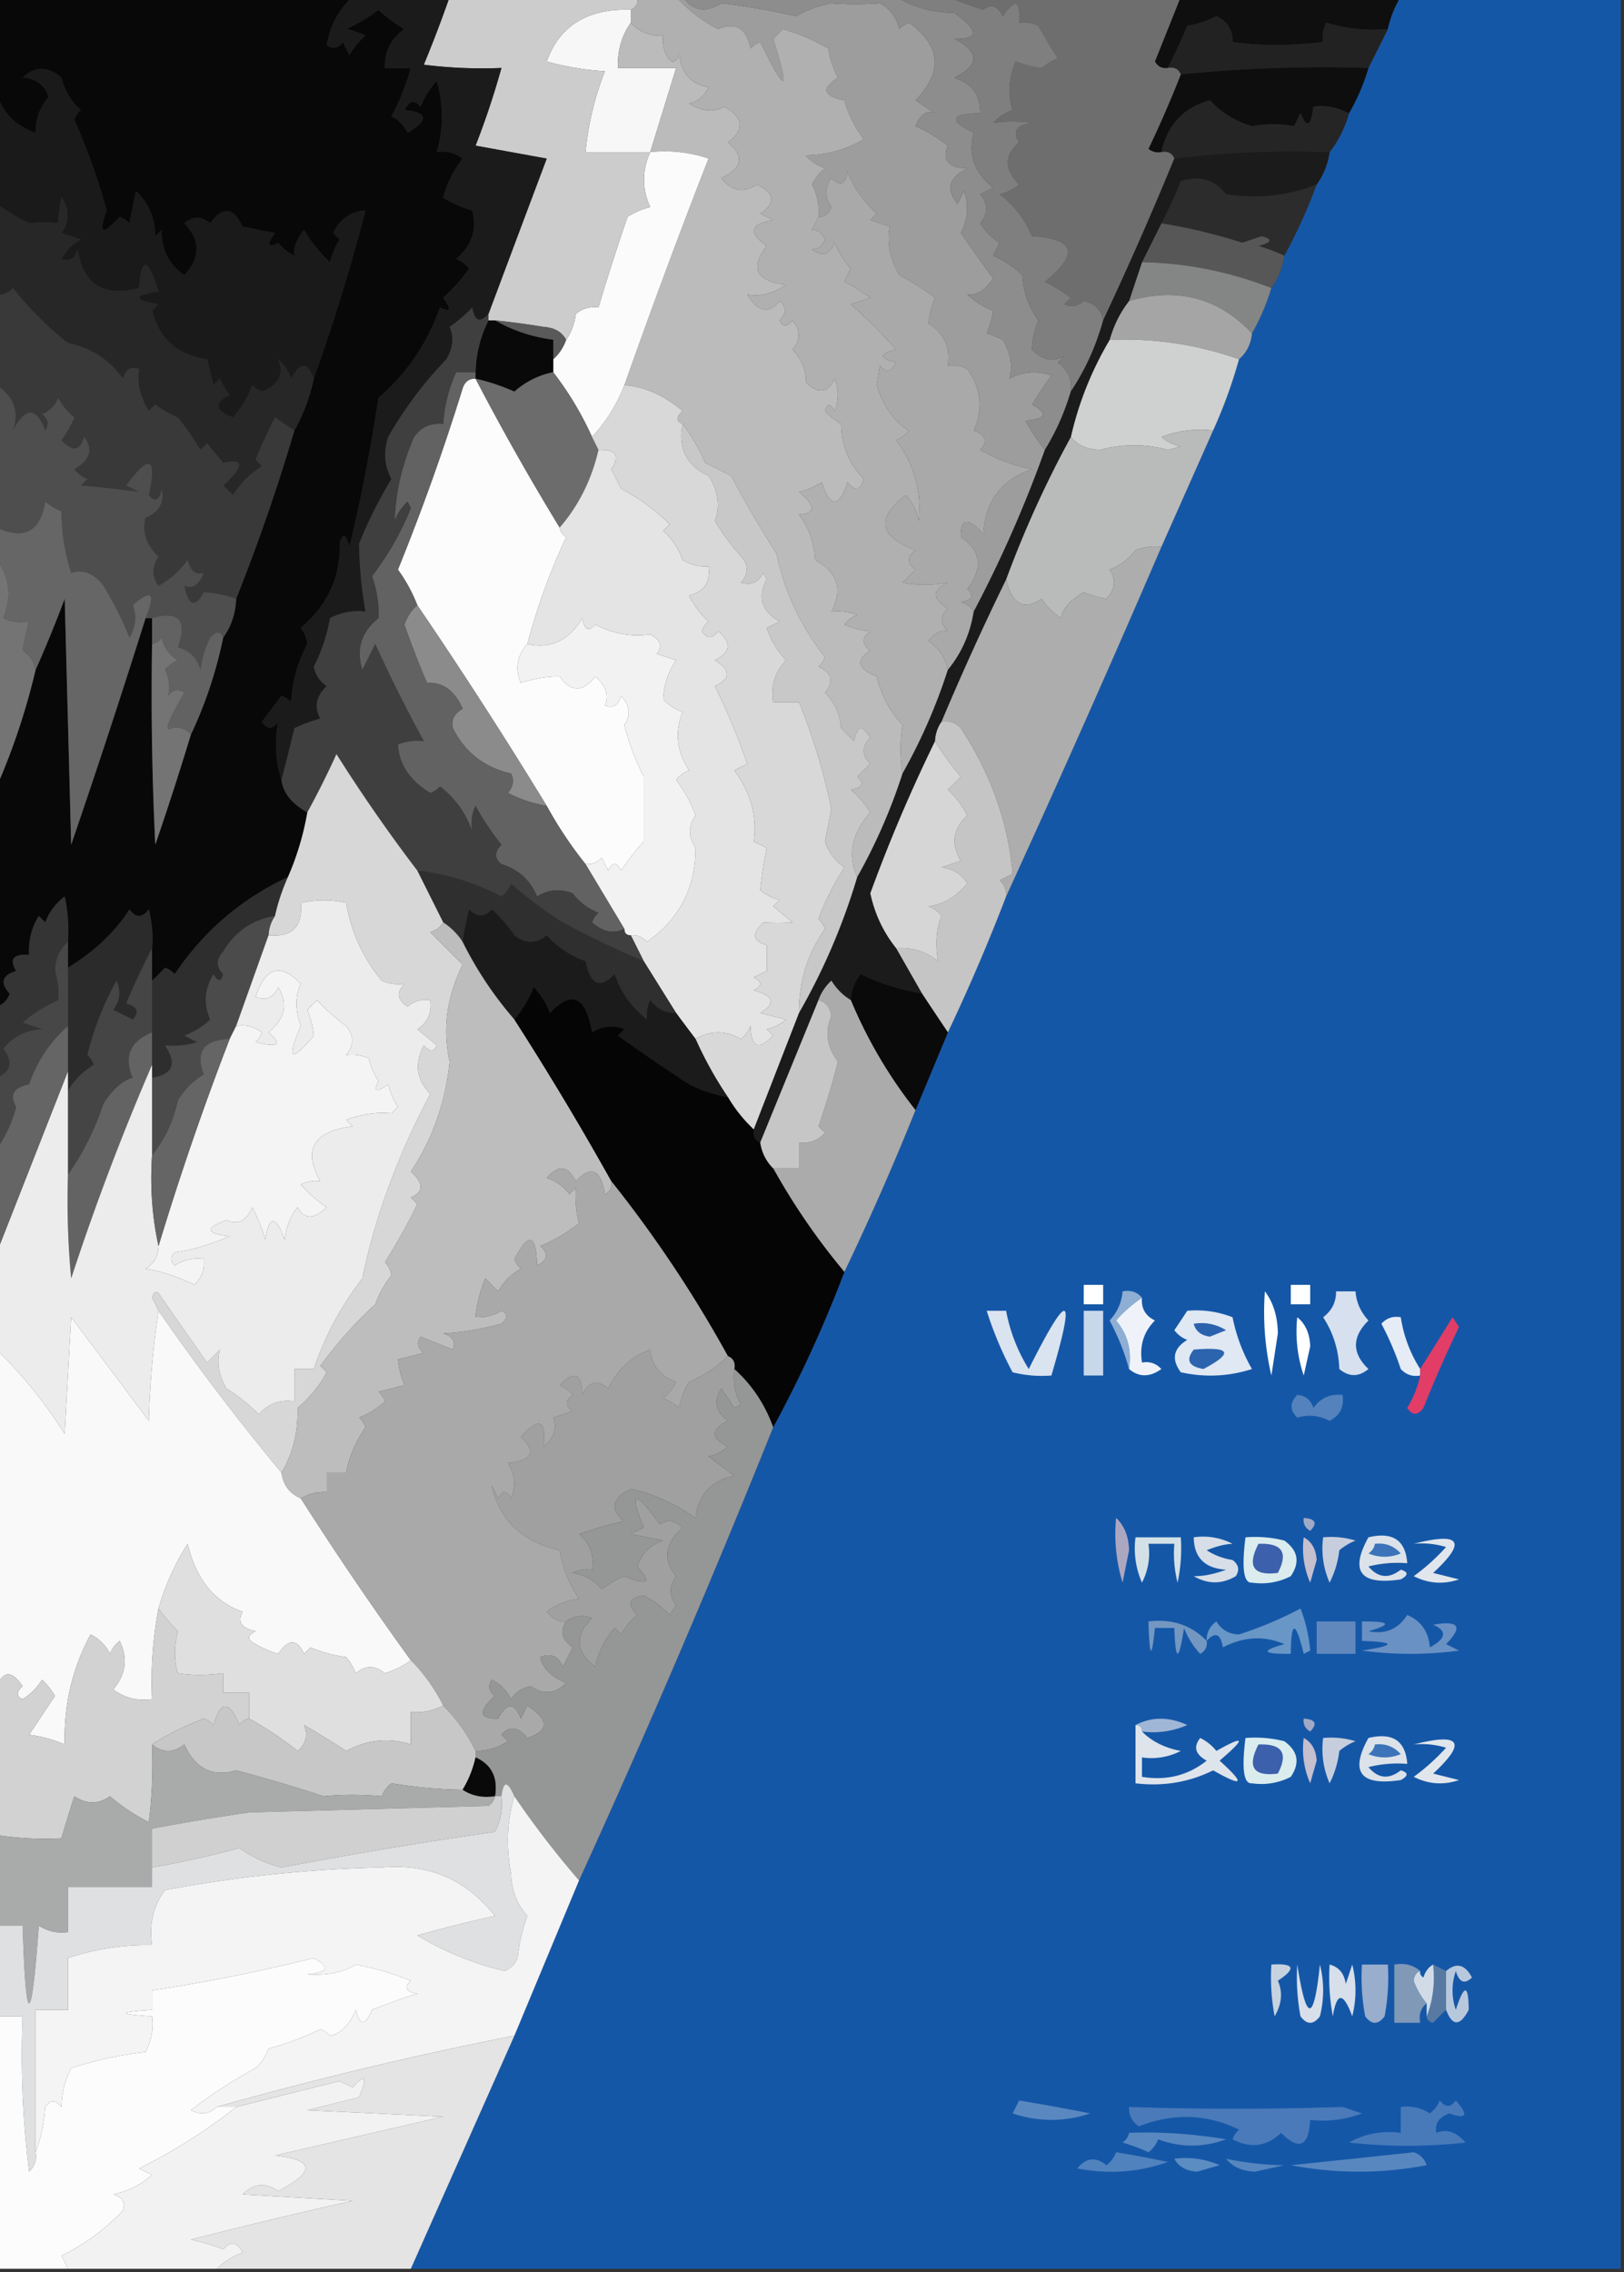
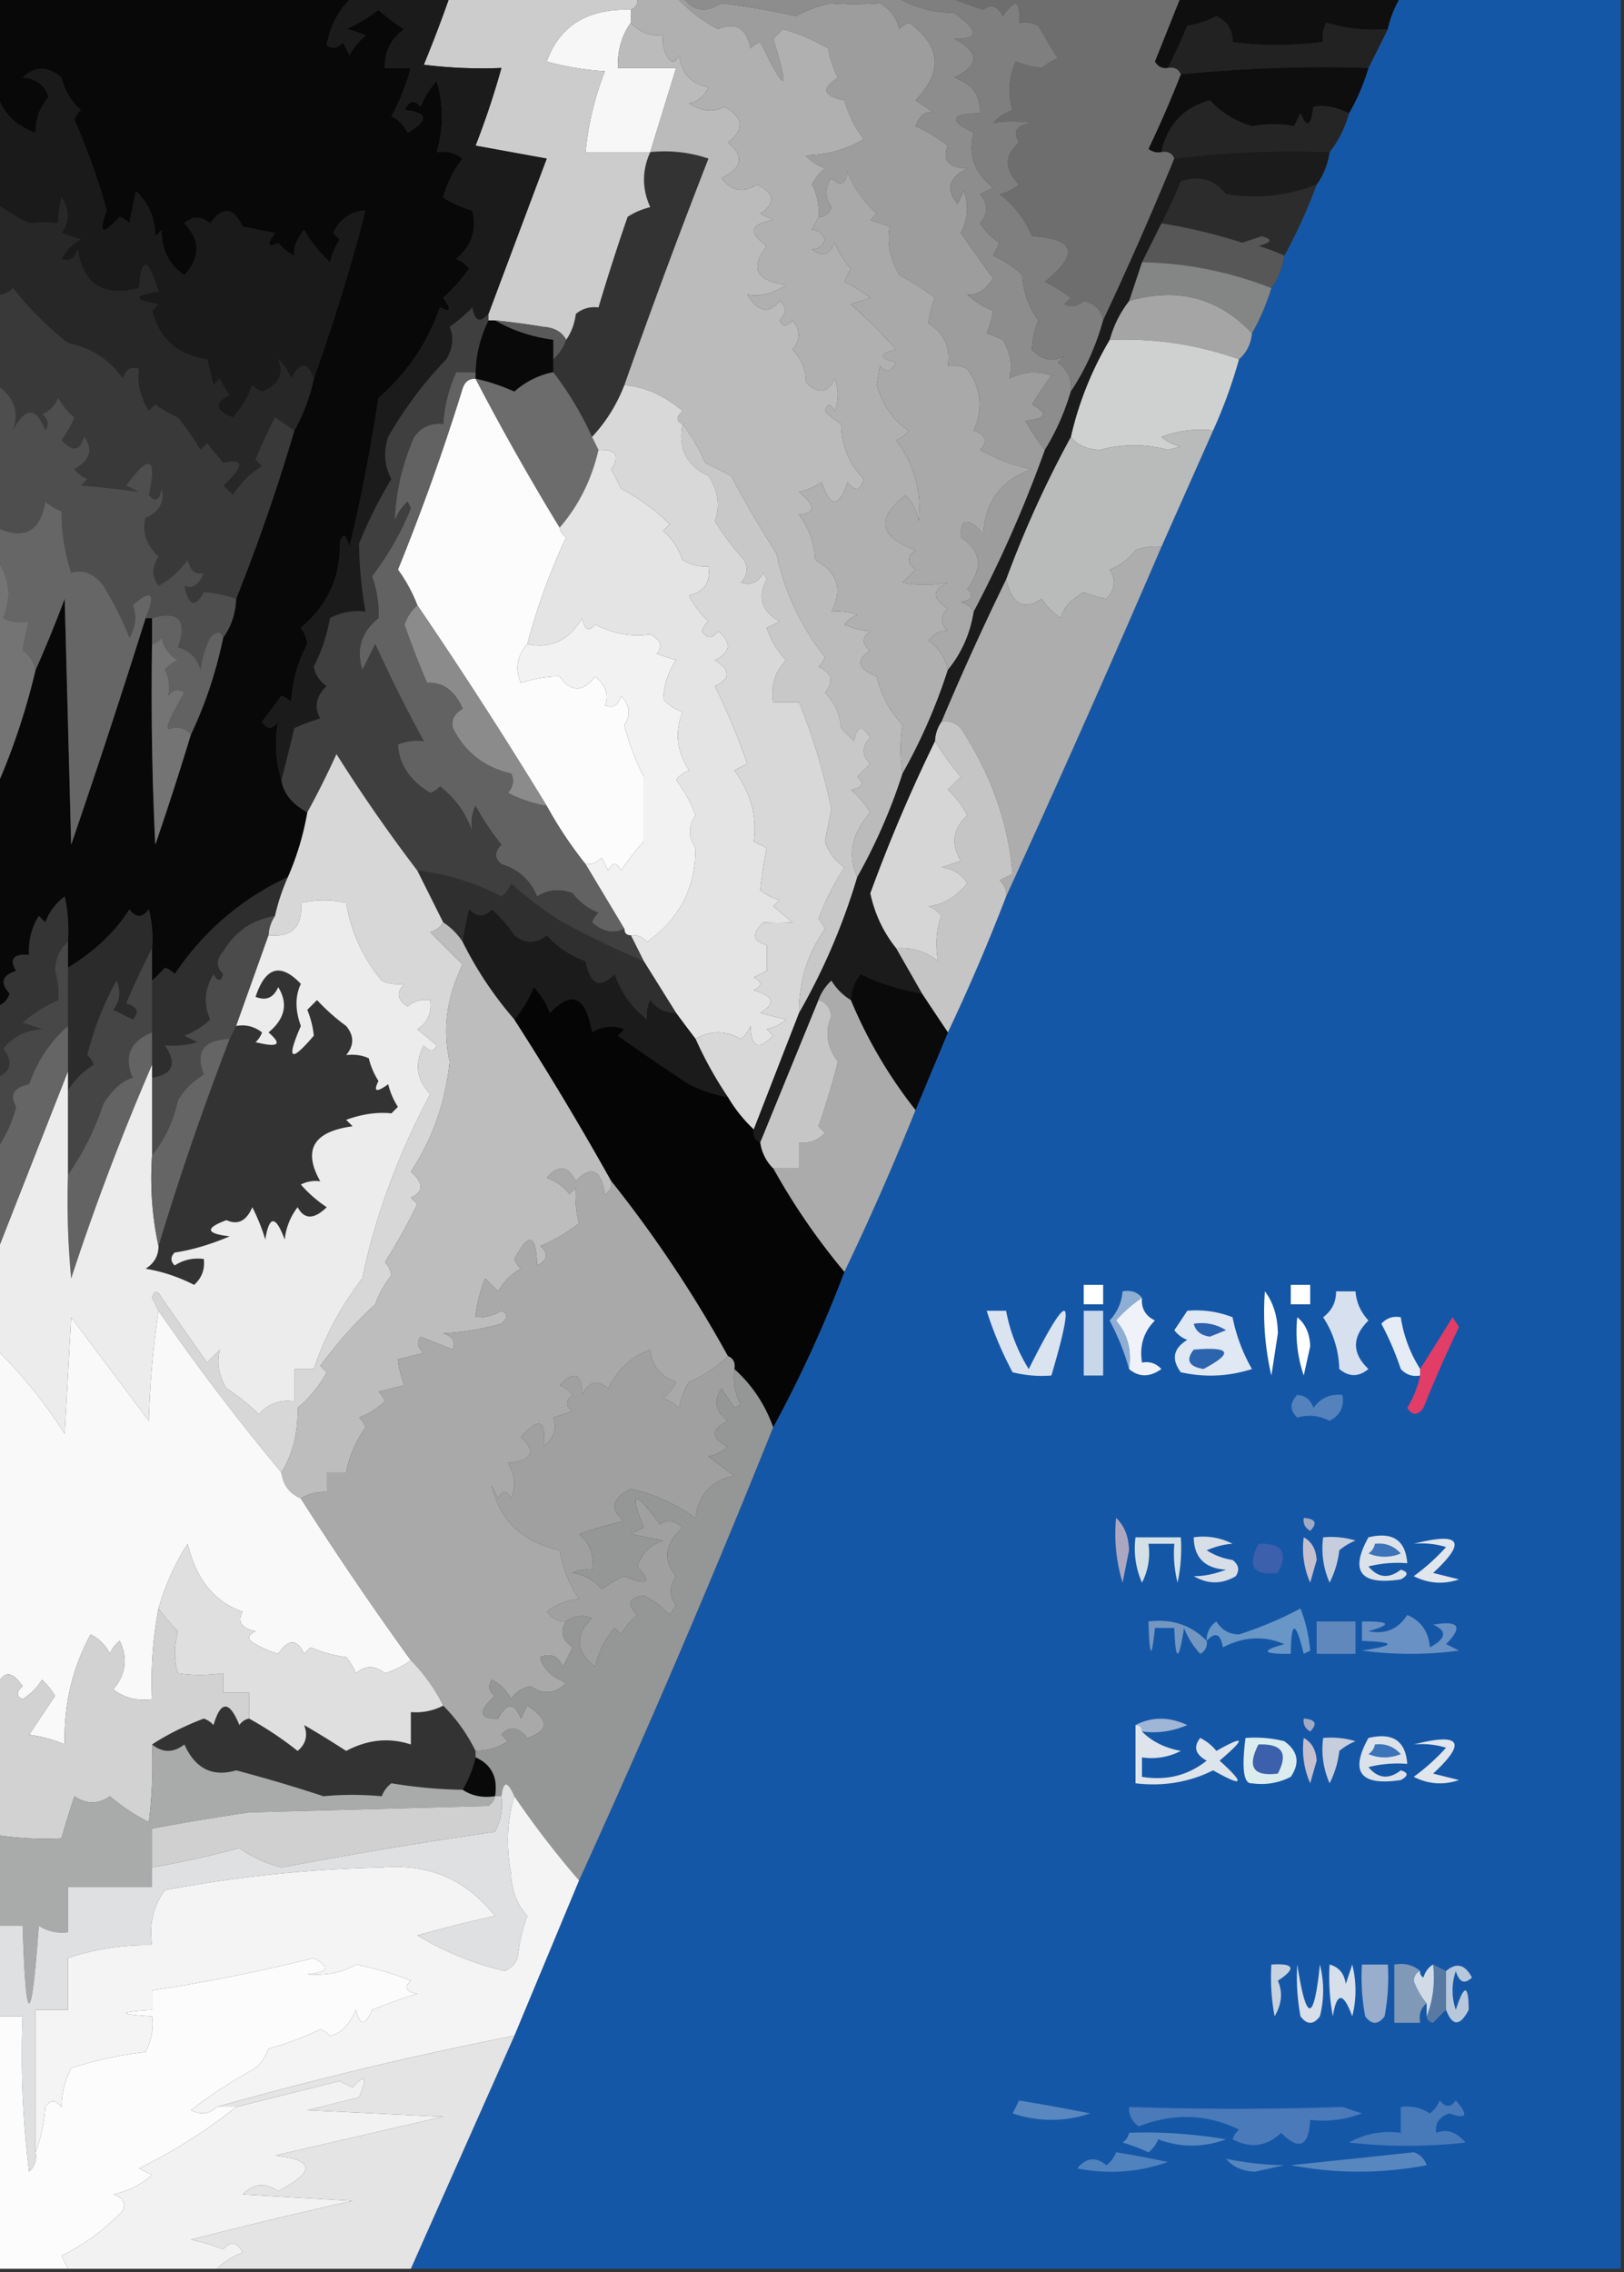
<svg xmlns="http://www.w3.org/2000/svg" width="251" height="351" style="shape-rendering:geometricPrecision;text-rendering:geometricPrecision;image-rendering:optimizeQuality;fill-rule:evenodd;clip-rule:evenodd">
  <rect width="100%" height="100%" fill="#333333" stroke="none" />
  <path style="opacity:1" fill="#0f0f0f" d="M182.5-.5h34a16.336 16.336 0 0 0-2 5c-3.277.284-6.443-.05-9.5-1a4.934 4.934 0 0 0-.5 3c-5.101.61-9.768.61-14 0 .039-1.859-.794-3.192-2.5-4a15.278 15.278 0 0 1-4.5 1.5 78.967 78.967 0 0 1-3 6.5c-.876.13-1.543-.203-2-1a4623.09 4623.09 0 0 0 4-10z" />
  <path style="opacity:1" fill="#f7f7f7" d="M97.5 1.5v2c-1.424 2.015-2.09 4.348-2 7h9l-4 13h-10a45.572 45.572 0 0 1 3-12.5 42.707 42.707 0 0 1-9-1.5c1.987-5.532 6.32-8.199 13-8z" />
  <path style="opacity:1" fill="#1557a7" d="M216.5-.5h34v351h-187l16-36 10-24a1638.202 1638.202 0 0 0 30-70 196.312 196.312 0 0 0 11-24 416.533 416.533 0 0 0 11-25l5-12a300.724 300.724 0 0 0 9-21 2590.241 2590.241 0 0 0 24-54l8-18a75.796 75.796 0 0 0 4-11c1.174-1.014 1.84-2.347 2-4 1.236-2.149 2.236-4.482 3-7 1.037-1.43 1.704-3.097 2-5a83.154 83.154 0 0 0 5-11c1.037-1.43 1.704-3.097 2-5 1.37-1.75 2.37-3.75 3-6a32.508 32.508 0 0 0 3-7l3-6a16.336 16.336 0 0 1 2-5z" />
  <path style="opacity:1" fill="#222" d="m214.5 4.5-3 6c-9.75-.306-19.416.027-29 1-.342-.838-1.008-1.172-2-1a78.967 78.967 0 0 0 3-6.5 15.278 15.278 0 0 0 4.5-1.5c1.706.808 2.539 2.141 2.5 4 4.232.61 8.899.61 14 0a4.934 4.934 0 0 1 .5-3c3.057.95 6.223 1.284 9.5 1z" />
  <path style="opacity:1" fill="#0e0e0e" d="M211.5 10.5a32.508 32.508 0 0 1-3 7c-1.953-.962-3.786-1.295-5.5-1-.359 3.044-1.026 3.378-2 1l-1 2c-2.07-.404-4.236-.404-6.5 0-2.573-.753-4.74-2.086-6.5-4-4.075 1.123-6.575 3.79-7.5 8a2.427 2.427 0 0 1-2-.5 174.685 174.685 0 0 0 5-11.5 218.714 218.714 0 0 1 29-1z" />
  <path style="opacity:1" fill="#bbb" d="M97.5 3.5c1.28 1.431 2.947 2.098 5 2a4.934 4.934 0 0 0 .5 3c.667 1.333 1.333 1.333 2 0 .271 2.771 1.771 4.438 4.5 5-.59 1.299-1.59 2.132-3 2.5 1.94 1.207 3.773 1.374 5.5.5 2.952 1.693 3.118 3.526.5 5.5 2.584 2.134 2.25 3.968-1 5.5 1.568 2.044 3.402 2.378 5.5 1 2.783 1.386 2.95 2.886.5 4.5l2 1c-3.582.595-3.916 1.929-1 4-2.626 3.423-1.626 5.423 3 6-2.04 1.38-4.04 1.88-6 1.5 1.628 2.722 3.295 3.055 5 1 1.09.891 1.09 1.891 0 3 .438 1.006 1.104 1.006 2 0 1.247 1.506 1.247 3.006 0 4.5 1.509 1.674 2.176 3.34 2 5 1.919 1.934 3.419 1.767 4.5-.5.667 1.667.667 3.333 0 5-.654-1.196-1.154-1.196-1.5 0a11.371 11.371 0 0 0 2.5 2c.059 3.341 1.226 6.175 3.5 8.5-.51 1.826-1.344 1.993-2.5.5-1.333 4-2.667 4-4 0a11.357 11.357 0 0 1-3.5 1.5c2.578 2.157 2.578 3.323 0 3.5 1.515 2.047 2.349 4.38 2.5 7 3.472 1.924 4.305 4.59 2.5 8a8.435 8.435 0 0 1 4 .5 4.451 4.451 0 0 0-2 1.5c1.48.613 2.813.946 4 1-1.333 1-1.333 2 0 3-2.302 1.499-1.969 2.832 1 4 .682 2.866 2.016 5.366 4 7.5-.392 2.354-.392 4.854 0 7.5a86.21 86.21 0 0 1-7 16c-1.547-3.379-.88-6.712 2-10a14.972 14.972 0 0 0-3-3.5c1.801-.317 2.134-.984 1-2l2-2c-1.333-1.333-1.333-2.667 0-4-1.215-2.096-2.049-1.929-2.5.5l-2-2c-.163-2.176-.996-4.009-2.5-5.5 1.425-1.714 1.092-3.047-1-4a3.647 3.647 0 0 0 1-1.5c-3.744-4.721-6.244-10.054-7.5-16a158.4 158.4 0 0 1-7-12l-4-2c-.977-2.207-2.143-4.207-3.5-6-1.05-.405-1.05-1.071 0-2-2.859-2.417-5.86-3.75-9-4a1113.937 1113.937 0 0 1 13-35 21.12 21.12 0 0 0-9-1l4-13h-9c-.09-2.652.576-4.985 2-7z" />
  <path style="opacity:1" fill="#1a1a1a" d="M48.5 58.5c-.958-2.625-2.124-2.625-3.5 0a7.291 7.291 0 0 0-2-3c.958 2.287.124 3.953-2.5 5a3.646 3.646 0 0 1-1.5-1 15.453 15.453 0 0 1-3 5c-2.825-1.084-2.992-2.25-.5-3.5a9.468 9.468 0 0 1-1.5-2.5l-1 1-1-4c-4.546-.635-7.38-3.135-8.5-7.5l1-1c-4-.667-4-1.333 0-2-1.653-5.254-2.653-5.42-3-.5-5.491 1.46-8.658-.54-9.5-6-.423 1.456-1.256 1.956-2.5 1.5a6.541 6.541 0 0 1 3-3l-3-1c1.26-1.814 1.26-3.647 0-5.5-.249 1.082-.415 2.415-.5 4-1.43-.194-2.93-.194-4.5 0-1.648-.791-3.315-1.791-5-3v-17c1.013 3.013 3.013 5.013 6 6-.023-2.1.644-3.933 2-5.5-.593-1.882-1.927-2.882-4-3 1.914-1.827 3.914-1.827 6 0 .496 1.996 1.496 3.663 3 5-.457.414-.79.914-1 1.5a101.766 101.766 0 0 1 5 14c-1.347 3.61-.68 3.943 2 1 .586.21 1.086.543 1.5 1l1-5c1.981 1.86 2.981 4.192 3 7l1-1c-.048 3.069 1.119 5.402 3.5 7 2.487-2.742 2.487-5.409 0-8 1.276-1.145 2.609-1.145 4 0 1.91-2.68 3.578-2.513 5 .5l5 1c-1.333 1.84-1.166 2.34.5 1.5a7.253 7.253 0 0 0 2.5 2c-.193-1.188.307-2.522 1.5-4a21.272 21.272 0 0 0 4 5c.31-1.266.81-2.433 1.5-3.5l-1-1c1.009-2.172 2.676-3.339 5-3.5a308.723 308.723 0 0 1-8 26z" />
  <path style="opacity:1" fill="#9d9d9d" d="M104.5-.5h1c1.562 2.204 3.562 2.538 6 1 3.913.466 7.746 1.133 11.5 2a18.106 18.106 0 0 1 5.5-2c2.426.186 4.926.186 7.5 0 1.585.876 2.585 2.21 3 4 .414-.457.914-.79 1.5-1 4.928 3.579 5.261 7.579 1 12l3 2c-1.258-.516-2.258.15-3 2 1.39.544 3.056 1.544 5 3-.916 2.285.084 3.451 3 3.5-2.856 1.43-3.356 3.263-1.5 5.5l1-2c.758 2.27.591 4.436-.5 6.5 1.67 2.387 3.337 4.72 5 7-1.211 1.844-2.544 2.678-4 2.5a12.412 12.412 0 0 0 4 2.5c-.165 1.117-.498 2.284-1 3.5.747.236 1.58.57 2.5 1 1.202 2.053 1.536 4.053 1 6 2.064-1.091 4.231-1.258 6.5-.5a92.495 92.495 0 0 0-3 4.5c2.576 1.383 2.242 2.217-1 2.5a30.818 30.818 0 0 0 3 4.5 191.969 191.969 0 0 1-11 25c-.418-.722-1.084-1.222-2-1.5 1.801-.317 2.134-.984 1-2 2.467-3.28 2.134-5.946-1-8-.076-3 1.091-3.168 3.5-.5.225-5.032 2.725-8.365 7.5-10-2.875-.581-5.542-1.581-8-3 1.218-1.303.885-2.303-1-3 1.467-3.362 1.134-6.529-1-9.5a4.932 4.932 0 0 0-3-.5c.415-2.868-.585-5.035-3-6.5.116-1.268.449-2.602 1-4a47.06 47.06 0 0 0-5.5-3.5c-1.441-2.547-1.941-5.047-1.5-7.5l-3-1 1-1c-2.267-2.156-3.767-4.323-4.5-6.5-.324 2.069-1.158 2.402-2.5 1-1.047 1.422-1.047 2.922 0 4.5-.336 1.03-1.003 1.53-2 1.5a9.107 9.107 0 0 0-1-5 7.253 7.253 0 0 1 2-2.5 7.292 7.292 0 0 1-3-2c3.28-.056 6.28-.89 9-2.5a17.55 17.55 0 0 1-3-6c-3.297-.642-3.631-1.81-1-3.5a15.252 15.252 0 0 1-1.5-4.5 29.87 29.87 0 0 0-7-3L119.5 6c2.659 8.487 1.992 8.654-2 .5a3.646 3.646 0 0 0-1.5 1c-.631-3.141-2.298-4.141-5-3-2.549-1.31-4.715-2.977-6.5-5z" />
  <path style="opacity:1" fill="#080808" d="M-.5-.5h55c-2.138 1.962-3.472 4.462-4 7.5.95.617 1.782.45 2.5-.5l1 2a10.76 10.76 0 0 1 2.5-3c-1.103-.498-2.103-.83-3-1a25.86 25.86 0 0 0 5-3 22.515 22.515 0 0 0 4 3c-2.071 1.476-3.071 3.476-3 6h4c-.7 2.563-1.7 5.063-3 7.5.972.35 1.806 1.182 2.5 2.5 3.332-1.943 3.166-3.11-.5-3.5.753-1.487 1.586-1.654 2.5-.5a12.417 12.417 0 0 1 2.5-4c1.086 3.655 1.086 7.322 0 11 1.478-.262 2.811.071 4 1a17.542 17.542 0 0 0-3 6c1.324.874 2.824 1.54 4.5 2 .755 2.997-.078 5.497-2.5 7.5a4.452 4.452 0 0 1 2 1.5 25.522 25.522 0 0 1-4 4.5c1.333 1.84 1.166 2.34-.5 1.5-1.901 5.453-5.068 10.12-9.5 14-1.297 8.457-2.797 16.124-4.5 23-.556-2.095-1.056-2.262-1.5-.5.158 5.142-1.842 9.475-6 13a4.938 4.938 0 0 1 1 2.5c-1.467 2.766-2.3 5.766-2.5 9a3.647 3.647 0 0 0-1.5-1l-3 4c.774 1.211 1.607 1.211 2.5 0a18.426 18.426 0 0 0 .5 9c.264 1.998 1.597 3.665 4 5-.6 3.463-1.6 6.796-3 10-7.201 3.365-13.034 8.365-17.5 15a3.647 3.647 0 0 0-1.5-1 30.968 30.968 0 0 1-2 2v-5a18.437 18.437 0 0 0-.5-6c-1 1.333-2 1.333-3 0-2.19 3.469-5.358 6.469-9.5 9v-4a24.939 24.939 0 0 0-.5-7 8.908 8.908 0 0 0-3 4l-1-1a10.098 10.098 0 0 0-1.5 6c-2.442-.146-3.109.687-2 2.5-2.189.677-2.522 1.844-1 3.5-.355 1.022-1.022 1.689-2 2v-34c2.514-5.725 4.514-11.725 6-18a197.238 197.238 0 0 0 4.5-11l1 38a1423.59 1423.59 0 0 0 11.5-35h1v4c-.166 10.339 0 20.672.5 31a502.976 502.976 0 0 0 5.5-17c2.239-4.716 3.905-9.716 5-15 1.238-1.714 1.905-3.714 2-6a298.098 298.098 0 0 0 9-26c1.371-2.436 2.371-5.103 3-8a308.723 308.723 0 0 0 8-26c-2.324.161-3.991 1.328-5 3.5l1 1a11.362 11.362 0 0 0-1.5 3.5 21.272 21.272 0 0 1-4-5c-1.193 1.478-1.693 2.812-1.5 4a7.253 7.253 0 0 1-2.5-2c-1.666.84-1.833.34-.5-1.5l-5-1c-1.422-3.013-3.09-3.18-5-.5-1.391-1.145-2.724-1.145-4 0 2.487 2.591 2.487 5.258 0 8-2.381-1.598-3.548-3.931-3.5-7l-1 1c-.019-2.808-1.019-5.14-3-7l-1 5a3.646 3.646 0 0 0-1.5-1c-2.68 2.943-3.347 2.61-2-1a101.766 101.766 0 0 0-5-14 3.646 3.646 0 0 1 1-1.5c-1.504-1.337-2.504-3.004-3-5-2.086-1.827-4.086-1.827-6 0 2.073.118 3.407 1.118 4 3-1.356 1.567-2.023 3.4-2 5.5-2.987-.987-4.987-2.987-6-6v-15z" />
  <path style="opacity:1" fill="#252526" d="M208.5 17.5c-.63 2.25-1.63 4.25-3 6-8.086-.3-16.086.033-24 1-.342-.838-1.008-1.172-2-1 .925-4.21 3.425-6.877 7.5-8 1.76 1.914 3.927 3.247 6.5 4 2.264-.404 4.43-.404 6.5 0l1-2c.974 2.378 1.641 2.044 2-1 1.714-.295 3.547.038 5.5 1z" />
  <path style="opacity:1" fill="#6e6e6e" d="M146.5-.5h36a4623.09 4623.09 0 0 1-4 10c.457.797 1.124 1.13 2 1 .992-.172 1.658.162 2 1a174.685 174.685 0 0 1-5 11.5 2.427 2.427 0 0 0 2 .5c.992-.172 1.658.162 2 1a550.195 550.195 0 0 1-11 25c-.287-1.62-1.287-2.62-3-3-.951.826-1.951.992-3 .5l1-1a32.042 32.042 0 0 0-4-2.5c5.335-4.295 4.668-6.629-2-7a15.387 15.387 0 0 0-5-6.5 6.807 6.807 0 0 0 3-1.5c-2.3-2.328-2.3-4.495 0-6.5-1.052-1.716-.386-2.716 2-3-2.057-.305-4.057-.305-6 0a7.292 7.292 0 0 1 3-2c-.785-2.443-.619-4.943.5-7.5 1.398.55 2.732.884 4 1a9.467 9.467 0 0 1 2.5-1.5 87.56 87.56 0 0 1-3-5 4.932 4.932 0 0 0-3-.5c.241-3.499-.592-3.832-2.5-1-.853-1.625-1.853-1.958-3-1a61.277 61.277 0 0 1-5.5-2z" />
-   <path style="opacity:1" fill="#fbfbfb" d="M100.5 23.5a21.12 21.12 0 0 1 9 1 1113.937 1113.937 0 0 0-13 35c-1.182 3.044-2.849 5.71-5 8a49.726 49.726 0 0 0-6-10v-2c.901-.79 1.568-1.79 2-3 .79-1.108 1.29-2.442 1.5-4 1.011-.837 2.178-1.17 3.5-1a340.579 340.579 0 0 1 4.5-14 11.362 11.362 0 0 1 3.5-1.5c-1.286-2.832-1.286-5.665 0-8.5z" />
  <path style="opacity:1" fill="#8d8d8d" d="M105.5-.5h33c2.649 1.61 5.649 2.443 9 2.5 3.857 2.742 3.857 4.076 0 4 3.946 2.04 3.946 4.04 0 6 2.715.875 4.048 2.708 4 5.5-4.61.096-4.944 1.096-1 3-.919 3.333.081 6.166 3 8.5l-2 1c1.247 1.458 1.247 2.958 0 4.5a9.419 9.419 0 0 0 3 3l-1 2a14.759 14.759 0 0 1 4.5 3c.151 2.62.985 4.953 2.5 7-.665 1.601-.999 3.101-1 4.5 1.555 1.646 3.221 1.98 5 1l-1 1c1.537 1.11 2.203 2.61 2 4.5-.963 3.244-2.296 6.244-4 9a30.818 30.818 0 0 1-3-4.5c3.242-.283 3.576-1.117 1-2.5a92.495 92.495 0 0 1 3-4.5c-2.269-.758-4.436-.591-6.5.5.536-1.947.202-3.947-1-6a20.84 20.84 0 0 0-2.5-1c.502-1.216.835-2.383 1-3.5a12.412 12.412 0 0 1-4-2.5c1.456.178 2.789-.656 4-2.5a432.584 432.584 0 0 1-5-7c1.091-2.064 1.258-4.23.5-6.5l-1 2c-1.856-2.237-1.356-4.07 1.5-5.5-2.916-.049-3.916-1.215-3-3.5-1.944-1.456-3.61-2.456-5-3 .742-1.85 1.742-2.516 3-2l-3-2c4.261-4.421 3.928-8.421-1-12a3.646 3.646 0 0 0-1.5 1c-.415-1.79-1.415-3.124-3-4a50.572 50.572 0 0 1-7.5 0 18.106 18.106 0 0 0-5.5 2 107.606 107.606 0 0 0-11.5-2c-2.438 1.538-4.438 1.204-6-1z" />
  <path style="opacity:1" fill="#ccc" d="M69.5-.5h29c.172.992-.162 1.658-1 2-6.68-.199-11.013 2.468-13 8a42.707 42.707 0 0 0 9 1.5 45.572 45.572 0 0 0-3 12.5h10c-1.286 2.835-1.286 5.668 0 8.5-1.266.31-2.433.81-3.5 1.5a340.579 340.579 0 0 0-4.5 14c-1.322-.17-2.489.163-3.5 1-.21 1.558-.71 2.892-1.5 4-.652-1.225-1.819-1.892-3.5-2a114.45 114.45 0 0 0-7.5-1h-1v-1c2.978-7.965 5.978-15.965 9-24l-11-2a126.562 126.562 0 0 0 4-12 72.444 72.444 0 0 1-12-.5 201.26 201.26 0 0 0 4-10.5z" />
  <path style="opacity:1" fill="#2c2c2c" d="M203.5 28.5a83.154 83.154 0 0 1-5 11 28.233 28.233 0 0 0-4-1.5c2.095-.556 2.262-1.056.5-1.5l-3 1a86.007 86.007 0 0 0-12.5-3 74.208 74.208 0 0 0 3-6.5c2.852-.936 5.185-.27 7 2 4.841.769 9.507.269 14-1.5z" />
  <path style="opacity:1" fill="#7f7f7f" d="M138.5-.5h8a61.277 61.277 0 0 0 5.5 2c1.147-.958 2.147-.625 3 1 1.908-2.832 2.741-2.499 2.5 1a4.932 4.932 0 0 1 3 .5 87.56 87.56 0 0 0 3 5 9.467 9.467 0 0 0-2.5 1.5c-1.268-.116-2.602-.45-4-1-1.119 2.557-1.285 5.057-.5 7.5a7.292 7.292 0 0 0-3 2c1.943-.305 3.943-.305 6 0-2.386.284-3.052 1.284-2 3-2.3 2.005-2.3 4.172 0 6.5a6.807 6.807 0 0 1-3 1.5 15.387 15.387 0 0 1 5 6.5c6.668.371 7.335 2.705 2 7a32.042 32.042 0 0 1 4 2.5l-1 1c1.049.492 2.049.326 3-.5 1.713.38 2.713 1.38 3 3-1.102 3.992-2.768 7.659-5 11 .203-1.89-.463-3.39-2-4.5l1-1c-1.779.98-3.445.646-5-1 .001-1.399.335-2.899 1-4.5-1.515-2.047-2.349-4.38-2.5-7a14.759 14.759 0 0 0-4.5-3l1-2a9.419 9.419 0 0 1-3-3c1.247-1.542 1.247-3.042 0-4.5l2-1c-2.919-2.334-3.919-5.167-3-8.5-3.944-1.904-3.61-2.904 1-3 .048-2.792-1.285-4.625-4-5.5 3.946-1.96 3.946-3.96 0-6 3.857.076 3.857-1.258 0-4-3.351-.057-6.351-.89-9-2.5z" />
  <path style="opacity:1" fill="#575757" d="M179.5 34.5a86.007 86.007 0 0 1 12.5 3l3-1c1.762.444 1.595.944-.5 1.5 1.401.41 2.734.91 4 1.5-.296 1.903-.963 3.57-2 5-6.398-2.524-13.065-3.857-20-4l3-6z" />
  <path style="opacity:1" fill="#848585" d="M176.5 40.5c6.935.143 13.602 1.476 20 4-.764 2.518-1.764 4.851-3 7-5.157-5.488-11.49-7.154-19-5l2-6z" />
  <path style="opacity:1" fill="#a9a9a9" d="M150.5 94.5c-.542 3.412-1.875 6.412-4 9-.383-1.908-1.383-3.408-3-4.5.971-1.204 1.971-1.704 3-1.5-1.211-1.22-1.211-2.387 0-3.5-2.457-1.512-2.457-2.846 0-4-2.449.437-4.783.437-7 0l2-2c-1.333-1-1.333-2 0-3-5.665-2.115-6.165-4.949-1.5-8.5 1.044 1.123 1.71 2.456 2 4 .46-4.62-.706-8.786-3.5-12.5a4.451 4.451 0 0 0 2-1.5c-2.235-1.28-3.901-3.614-5-7l.5-3c.914 1.154 1.747.987 2.5-.5-2.667-.667-2.667-1.333 0-2a88.317 88.317 0 0 0-7-7l3-1a32.042 32.042 0 0 0-4-2.5l1-2a15.645 15.645 0 0 1-2.5-4c-.826 1.905-1.993 2.239-3.5 1 .941.01 1.608-.49 2-1.5-.392-1.01-1.059-1.51-2-1.5.363-.684.696-1.35 1-2 .997.03 1.664-.47 2-1.5-1.047-1.578-1.047-3.078 0-4.5 1.342 1.402 2.176 1.069 2.5-1 .733 2.177 2.233 4.344 4.5 6.5l-1 1 3 1c-.441 2.453.059 4.953 1.5 7.5a47.06 47.06 0 0 1 5.5 3.5c-.551 1.398-.884 2.732-1 4 2.415 1.465 3.415 3.632 3 6.5a4.932 4.932 0 0 1 3 .5c2.134 2.971 2.467 6.138 1 9.5 1.885.697 2.218 1.697 1 3 2.458 1.419 5.125 2.419 8 3-4.775 1.635-7.275 4.968-7.5 10-2.409-2.668-3.576-2.5-3.5.5 3.134 2.054 3.467 4.72 1 8 1.134 1.016.801 1.683-1 2 .916.278 1.582.778 2 1.5z" />
  <path style="opacity:1" fill="#a5a5a5" d="M193.5 51.5c-.16 1.653-.826 2.986-2 4a53.048 53.048 0 0 0-20-3c.63-2.25 1.63-4.25 3-6 7.51-2.154 13.843-.488 19 5z" />
  <path style="opacity:1" fill="#595959" d="M76.5 49.5c2.502.25 5.002.583 7.5 1 1.681.108 2.848.775 3.5 2-.432 1.21-1.099 2.21-2 3v-3c-3.285-.428-6.285-1.428-9-3z" />
  <path style="opacity:1" fill="#090909" d="M75.5 49.5h1c2.715 1.572 5.715 2.572 9 3v5a12.802 12.802 0 0 0-6 3 31.697 31.697 0 0 0-6-2v-1c.084-2.827.75-5.494 2-8z" />
  <path style="opacity:1" fill="#272727" d="M48.5 58.5c-.629 2.897-1.629 5.564-3 8a186.2 186.2 0 0 1-3-2 82.179 82.179 0 0 0-3 6.5l1 1a14.497 14.497 0 0 0-4.5 4.5L34.5 75c3.303-3.047 3.303-4.214 0-3.5l-2.5-3-1 1a48.651 48.651 0 0 0-3.5-5 18.088 18.088 0 0 1-3.5-2l-1 1c-1.352-2.196-1.852-4.362-1.5-6.5-1.244-.456-2.077.044-2.5 1.5-2.077-2.925-4.91-4.758-8.5-5.5A51.263 51.263 0 0 1 2 44.5c-.67.752-1.504 1.086-2.5 1v-14c1.685 1.209 3.352 2.209 5 3 1.57-.194 3.07-.194 4.5 0 .085-1.585.251-2.918.5-4 1.26 1.853 1.26 3.686 0 5.5l3 1a6.541 6.541 0 0 0-3 3c1.244.456 2.077-.044 2.5-1.5.842 5.46 4.009 7.46 9.5 6 .347-4.92 1.347-4.754 3 .5-4 .667-4 1.333 0 2l-1 1c1.12 4.365 3.954 6.865 8.5 7.5l1 4 1-1c.374.916.874 1.75 1.5 2.5-2.492 1.25-2.325 2.416.5 3.5a15.453 15.453 0 0 0 3-5c.414.457.914.79 1.5 1 2.624-1.047 3.458-2.713 2.5-5a7.291 7.291 0 0 1 2 3c1.376-2.625 2.542-2.625 3.5 0z" />
  <path style="opacity:1" fill="#cfd0d0" d="M171.5 52.5c6.873-.28 13.539.72 20 3a75.796 75.796 0 0 1-4 11 16.868 16.868 0 0 0-8 1 6.807 6.807 0 0 0 3 1.5l-2 .5c-3.464-.935-6.964-.935-10.5 0-1.986-.069-3.486-.735-4.5-2a51.82 51.82 0 0 1 6-15z" />
  <path style="opacity:1" fill="#393939" d="M45.5 66.5a298.098 298.098 0 0 1-9 26c-1.705-.588-3.372-.921-5-1-1.36 2.481-2.36 2.148-3-1 1.258.516 2.258-.15 3-2-1.218.391-2.052-.276-2.5-2a13.015 13.015 0 0 1-4.5 4c-1.047-1.422-1.047-2.922 0-4.5-1.914-1.853-2.58-3.853-2-6 2.112-.906 2.945-2.406 2.5-4.5-.317 1.8-.984 2.134-2 1 1.29-5.904.124-6.404-3.5-1.5l2 1c-3.15-.419-6.15-.752-9-1l1-1a4.452 4.452 0 0 1-2-1.5c2.444-1.455 2.944-3.121 1.5-5-.604 2.186-1.77 2.352-3.5.5a18.088 18.088 0 0 0 2-3.5 10.76 10.76 0 0 1-2.5-3c-.5 1.167-1.333 2-2.5 2.5.95.718 1.117 1.55.5 2.5-1.408-3.669-3.075-3.669-5 0 1.007-2.877.174-5.21-2.5-7v-14c.996.086 1.83-.248 2.5-1a51.263 51.263 0 0 0 8.5 8.5c3.59.742 6.423 2.575 8.5 5.5.423-1.456 1.256-1.956 2.5-1.5-.352 2.138.148 4.304 1.5 6.5l1-1a18.088 18.088 0 0 0 3.5 2 48.651 48.651 0 0 1 3.5 5l1-1 2.5 3c3.303-.714 3.303.453 0 3.5l1.5 1.5a14.497 14.497 0 0 1 4.5-4.5l-1-1a82.179 82.179 0 0 1 3-6.5 186.2 186.2 0 0 0 3 2z" />
  <path style="opacity:1" fill="#fcfcfc" d="M73.5 58.5a391.564 391.564 0 0 0 13 23c.11.617.444 1.117 1 1.5a97.718 97.718 0 0 0-6 16.5c-1.605 1.808-1.939 3.808-1 6 2.088-.679 4.088-1.012 6-1 1.742 2.473 3.575 2.473 5.5 0 1.65 1.391 2.15 2.891 1.5 4.5 1.244.456 2.077-.044 2.5-1.5 1.368 1.493 1.535 2.993.5 4.5.628 2.609 1.628 5.275 3 8v10a36.012 36.012 0 0 0-3.5 4.5c-.667-1.333-1.333-1.333-2 0l-1-2c-.67.752-1.504 1.086-2.5 1a62.739 62.739 0 0 1-6-9 731.917 731.917 0 0 0-20-31 24.282 24.282 0 0 0-3-5.5 348.533 348.533 0 0 0 10-28c.336-1.03 1.003-1.53 2-1.5z" />
  <path style="opacity:1" fill="#1b1b1b" d="M54.5-.5h15a201.26 201.26 0 0 1-4 10.5c3.986.499 7.986.665 12 .5a126.562 126.562 0 0 1-4 12l11 2c-3.022 8.035-6.022 16.035-9 24-1.325 1.453-2.158 1.12-2.5-1a23.591 23.591 0 0 1-3.5 3c.686 1.564.52 3.23-.5 5a60.946 60.946 0 0 0-9 12c-.758 2.27-.591 4.436.5 6.5a69.99 69.99 0 0 0-5 10c.042 3.46.375 6.96 1 10.5-1.967-.24-3.8.094-5.5 1a25.81 25.81 0 0 1-2.5 7.5c.26 1.261.926 2.261 2 3-1.646 1.555-1.98 3.221-1 5a28.907 28.907 0 0 0-4 1.5 345.429 345.429 0 0 1-2 8 18.426 18.426 0 0 1-.5-9c-.893 1.211-1.726 1.211-2.5 0l3-4a3.647 3.647 0 0 1 1.5 1c.2-3.234 1.033-6.234 2.5-9a4.938 4.938 0 0 0-1-2.5c4.158-3.525 6.158-7.858 6-13 .444-1.762.944-1.595 1.5.5 1.703-6.876 3.203-14.543 4.5-23 4.432-3.88 7.599-8.547 9.5-14 1.666.84 1.833.34.5-1.5a25.522 25.522 0 0 0 4-4.5 4.452 4.452 0 0 0-2-1.5c2.422-2.003 3.255-4.503 2.5-7.5-1.676-.46-3.176-1.126-4.5-2a17.542 17.542 0 0 1 3-6c-1.189-.929-2.522-1.262-4-1 1.086-3.678 1.086-7.345 0-11a12.417 12.417 0 0 0-2.5 4c-.914-1.154-1.747-.987-2.5.5 3.666.39 3.832 1.557.5 3.5-.694-1.318-1.528-2.15-2.5-2.5 1.3-2.437 2.3-4.937 3-7.5h-4c-.071-2.524.929-4.524 3-6a22.515 22.515 0 0 1-4-3 25.86 25.86 0 0 1-5 3c.897.17 1.897.502 3 1a10.76 10.76 0 0 0-2.5 3l-1-2c-.718.95-1.55 1.117-2.5.5.528-3.038 1.862-5.538 4-7.5z" />
  <path style="opacity:1" fill="#b0b0b0" d="M98.5-.5h6c1.785 2.023 3.951 3.69 6.5 5 2.702-1.141 4.369-.141 5 3 .414-.457.914-.79 1.5-1 3.992 8.154 4.659 7.987 2-.5l1.5-1.5a29.87 29.87 0 0 1 7 3 15.252 15.252 0 0 0 1.5 4.5c-2.631 1.69-2.297 2.858 1 3.5a17.55 17.55 0 0 0 3 6c-2.72 1.61-5.72 2.444-9 2.5a7.292 7.292 0 0 0 3 2 7.253 7.253 0 0 0-2 2.5 9.107 9.107 0 0 1 1 5c-.304.65-.637 1.316-1 2 .941-.01 1.608.49 2 1.5-.392 1.01-1.059 1.51-2 1.5 1.507 1.239 2.674.905 3.5-1a15.645 15.645 0 0 0 2.5 4l-1 2a32.042 32.042 0 0 1 4 2.5l-3 1a88.317 88.317 0 0 1 7 7c-2.667.667-2.667 1.333 0 2-.753 1.487-1.586 1.654-2.5.5l-.5 3c1.099 3.386 2.765 5.72 5 7a4.451 4.451 0 0 1-2 1.5c2.794 3.714 3.96 7.88 3.5 12.5-.29-1.544-.956-2.877-2-4-4.665 3.551-4.165 6.385 1.5 8.5-1.333 1-1.333 2 0 3l-2 2c2.217.437 4.551.437 7 0-2.457 1.154-2.457 2.488 0 4-1.211 1.113-1.211 2.28 0 3.5-1.029-.204-2.029.296-3 1.5 1.617 1.092 2.617 2.592 3 4.5a86.21 86.21 0 0 1-7 16c-.392-2.646-.392-5.146 0-7.5-1.984-2.134-3.318-4.634-4-7.5-2.969-1.168-3.302-2.501-1-4-1.333-1-1.333-2 0-3-1.187-.054-2.52-.387-4-1a4.451 4.451 0 0 1 2-1.5 8.435 8.435 0 0 0-4-.5c1.805-3.41.972-6.076-2.5-8-.151-2.62-.985-4.953-2.5-7 2.578-.177 2.578-1.343 0-3.5 1.266-.31 2.433-.81 3.5-1.5 1.333 4 2.667 4 4 0 1.156 1.493 1.99 1.326 2.5-.5-2.274-2.325-3.441-5.159-3.5-8.5a11.371 11.371 0 0 1-2.5-2c.346-1.196.846-1.196 1.5 0 .667-1.667.667-3.333 0-5-1.081 2.267-2.581 2.434-4.5.5.176-1.66-.491-3.326-2-5 1.247-1.494 1.247-2.994 0-4.5-.896 1.006-1.562 1.006-2 0 1.09-1.109 1.09-2.109 0-3-1.705 2.055-3.372 1.722-5-1 1.96.38 3.96-.12 6-1.5-4.626-.577-5.626-2.577-3-6-2.916-2.071-2.582-3.405 1-4l-2-1c2.45-1.614 2.283-3.114-.5-4.5-2.098 1.378-3.932 1.044-5.5-1 3.25-1.532 3.584-3.366 1-5.5 2.618-1.974 2.452-3.807-.5-5.5-1.727.874-3.56.707-5.5-.5 1.41-.368 2.41-1.201 3-2.5-2.729-.562-4.229-2.229-4.5-5-.667 1.333-1.333 1.333-2 0a4.934 4.934 0 0 1-.5-3c-2.053.098-3.72-.569-5-2v-2c.838-.342 1.172-1.008 1-2z" />
  <path style="opacity:1" fill="#6c6c6c" d="M85.5 57.5a49.726 49.726 0 0 1 6 10l1 2c-1.076 4.628-3.076 8.628-6 12a391.564 391.564 0 0 1-13-23c2.05.461 4.05 1.128 6 2a12.802 12.802 0 0 1 6-3z" />
  <path style="opacity:1" fill="#e4e4e4" d="M92.5 69.5c2.705-.12 3.371.88 2 3l1.5 3a30.366 30.366 0 0 1 7.5 5.5l-1 1c1.359 1.204 2.359 2.704 3 4.5a6.846 6.846 0 0 0 4 1c.363 2.412-.637 3.912-3 4.5a13.923 13.923 0 0 0 3 4 3.647 3.647 0 0 0-1 1.5c.774 1.211 1.607 1.211 2.5 0 2.113 1.771 1.947 3.271-.5 4.5 2.457 1.512 2.457 2.846 0 4a109.587 109.587 0 0 1 5 12l-2 1c2.548 3.472 3.548 7.139 3 11l2 1a68.077 68.077 0 0 0-1 6.5 6.802 6.802 0 0 0 3 1.5l-1 1 3 2.5a38.36 38.36 0 0 1-4.5 0c-1.852 1.73-1.686 2.896.5 3.5v4l-2 1c1.333.667 1.333 1.333 0 2 3.112.851 3.446 2.017 1 3.5l4 1a6.802 6.802 0 0 1-3 1.5l1 1c-2.244 2.349-3.411 1.849-3.5-1.5a4.457 4.457 0 0 1-1.5 2c-2.365-1.322-4.698-1.322-7 0a308.607 308.607 0 0 1-3-4l-5-8-2-4c.996-.086 1.83.248 2.5 1 5.013-3.526 7.513-8.359 7.5-14.5-1.149-1.73-1.149-3.396 0-5a20.48 20.48 0 0 0-3-5.5 4.457 4.457 0 0 1 2-1.5c-1.914-2.882-2.248-5.882-1-9a7.293 7.293 0 0 1-3-2c.138-2.308.805-4.308 2-6l-3-1c.958-1.147.625-2.147-1-3-2.824.431-5.658-.069-8.5-1.5-1.016 1.134-1.683.8-2-1-2.09 3.47-4.924 4.803-8.5 4a97.718 97.718 0 0 1 6-16.5c-.556-.383-.89-.883-1-1.5 2.924-3.372 4.924-7.372 6-12z" />
  <path style="opacity:1" fill="#b9baba" d="m187.5 66.5-8 18a8.435 8.435 0 0 0-4 .5 8.908 8.908 0 0 1-4 3c1.035 1.507.868 3.007-.5 4.5-1.117-.165-2.284-.498-3.5-1-2.093 1.197-3.26 2.53-3.5 4a9.564 9.564 0 0 1-3-3c-2.751 1.88-4.585.88-5.5-3a164.723 164.723 0 0 1 10-22c1.014 1.265 2.514 1.931 4.5 2 3.536-.935 7.036-.935 10.5 0l2-.5a6.807 6.807 0 0 1-3-1.5 16.868 16.868 0 0 1 8-1z" />
  <path style="opacity:1" fill="#4e4e4e" d="M-.5 59.5c2.674 1.79 3.507 4.123 2.5 7 1.925-3.669 3.592-3.669 5 0 .617-.95.45-1.782-.5-2.5 1.167-.5 2-1.333 2.5-2.5a10.76 10.76 0 0 0 2.5 3 18.088 18.088 0 0 1-2 3.5c1.73 1.852 2.896 1.686 3.5-.5 1.444 1.879.944 3.545-1.5 5a4.452 4.452 0 0 0 2 1.5l-1 1c2.85.248 5.85.581 9 1l-2-1c3.624-4.904 4.79-4.404 3.5 1.5 1.016 1.134 1.683.8 2-1 .445 2.094-.388 3.594-2.5 4.5-.58 2.147.086 4.147 2 6-1.047 1.578-1.047 3.078 0 4.5a13.015 13.015 0 0 0 4.5-4c.448 1.724 1.282 2.391 2.5 2-.742 1.85-1.742 2.516-3 2 .64 3.148 1.64 3.481 3 1 1.628.079 3.295.412 5 1-.095 2.286-.762 4.286-2 6-.405-1.05-1.071-1.05-2 0a14.729 14.729 0 0 0-1.5 5c-.5-1.833-1.667-3-3.5-3.5 1.497-4.2.164-5.7-4-4.5h-1c1.623-3.908.956-4.575-2-2 .686 1.564.52 3.23-.5 5-.941-2.443-2.274-5.11-4-8-1.46-1.922-3.127-2.59-5-2A31.177 31.177 0 0 1 9.5 79 9.468 9.468 0 0 1 7 77.5c-.75 4.625-3.25 5.958-7.5 4v-22z" />
  <path style="opacity:1" fill="#adadae" d="M179.5 84.5a2590.241 2590.241 0 0 1-24 54c.086-.996-.248-1.829-1-2.5l2-1c-.679-7.928-3.345-15.428-8-22.5-.825-.886-1.825-1.219-3-1a429.971 429.971 0 0 1 10-22c.915 3.88 2.749 4.88 5.5 3a9.564 9.564 0 0 0 3 3c.24-1.47 1.407-2.803 3.5-4 1.216.502 2.383.835 3.5 1 1.368-1.493 1.535-2.993.5-4.5a8.908 8.908 0 0 0 4-3 8.435 8.435 0 0 1 4-.5z" />
  <path style="opacity:1" fill="#c8c8c8" d="M105.5 65.5c1.357 1.793 2.523 3.793 3.5 6l4 2a158.4 158.4 0 0 0 7 12c1.256 5.946 3.756 11.279 7.5 16a3.647 3.647 0 0 1-1 1.5c2.092.953 2.425 2.286 1 4 1.504 1.491 2.337 3.324 2.5 5.5l2 2c.451-2.429 1.285-2.596 2.5-.5-1.333 1.333-1.333 2.667 0 4l-2 2c1.134 1.016.801 1.683-1 2a14.972 14.972 0 0 1 3 3.5c-2.88 3.288-3.547 6.621-2 10a98.215 98.215 0 0 1-9 21c-.054-4.791 1.28-9.125 4-13a3.647 3.647 0 0 0-1-1.5c.886-2.512 2.22-5.179 4-8-1.439-.991-2.439-2.324-3-4l1-5a94.638 94.638 0 0 0-5-16.5h-4c-.396-2.544.271-4.711 2-6.5a13.24 13.24 0 0 1-3-5l2-1c-2.793-1.545-3.46-3.712-2-6.5l-.5-1c-.837 1.507-2.004 2.007-3.5 1.5 1.017-1.05 1.184-2.216.5-3.5a39.407 39.407 0 0 1-4.5-6c.833-2.381.5-4.714-1-7-3.393-1.563-4.726-4.23-4-8z" />
  <path style="opacity:1" fill="#666" d="M22.5 95.5a1423.59 1423.59 0 0 1-11.5 35l-1-38a197.238 197.238 0 0 1-4.5 11c-.221-1.235-.888-2.235-2-3a35.274 35.274 0 0 1 1-4.5c-1.45.263-2.784.096-4-.5 1.342-3.264 1.008-6.264-1-9v-5c4.25 1.958 6.75.625 7.5-4A9.468 9.468 0 0 0 9.5 79a31.177 31.177 0 0 0 1.5 9.5c1.873-.59 3.54.078 5 2 1.726 2.89 3.059 5.557 4 8 1.02-1.77 1.186-3.436.5-5 2.956-2.575 3.623-1.908 2 2z" />
  <path style="opacity:1" fill="#747474" d="M-.5 86.5c2.008 2.736 2.342 5.736 1 9 1.216.596 2.55.763 4 .5a35.274 35.274 0 0 0-1 4.5c1.112.765 1.779 1.765 2 3-1.486 6.275-3.486 12.275-6 18v-35z" />
  <path style="opacity:1" fill="#626262" d="M34.5 98.5c-1.095 5.284-2.761 10.284-5 15-.709-.904-1.709-1.237-3-1-1.202.659-.535-1.174 2-5.5-.95-.617-1.782-.451-2.5.5.311-1.435.145-2.768-.5-4a4.458 4.458 0 0 1 2-1.5c-1.35-.772-2.182-1.939-2.5-3.5-.383.556-.883.89-1.5 1v-4c4.164-1.2 5.497.3 4 4.5 1.833.5 3 1.667 3.5 3.5a14.729 14.729 0 0 1 1.5-5c.929-1.05 1.595-1.05 2 0z" />
  <path style="opacity:1" fill="#f2f2f2" d="M97.5 144.5c-.667 0-1-.333-1-1l-6-10c.996.086 1.83-.248 2.5-1l1 2c.667-1.333 1.333-1.333 2 0a36.012 36.012 0 0 1 3.5-4.5v-10c-1.372-2.725-2.372-5.391-3-8 1.035-1.507.868-3.007-.5-4.5-.423 1.456-1.256 1.956-2.5 1.5.65-1.609.15-3.109-1.5-4.5-1.925 2.473-3.758 2.473-5.5 0-1.912-.012-3.912.321-6 1-.939-2.192-.605-4.192 1-6 3.576.803 6.41-.53 8.5-4 .317 1.8.984 2.134 2 1 2.842 1.431 5.676 1.931 8.5 1.5 1.625.853 1.958 1.853 1 3l3 1c-1.195 1.692-1.862 3.692-2 6a7.293 7.293 0 0 0 3 2c-1.248 3.118-.914 6.118 1 9a4.457 4.457 0 0 0-2 1.5 20.48 20.48 0 0 1 3 5.5c-1.149 1.604-1.149 3.27 0 5 .013 6.141-2.487 10.974-7.5 14.5-.67-.752-1.504-1.086-2.5-1z" />
  <path style="opacity:1" fill="#8b8b8b" d="M64.5 93.5a731.917 731.917 0 0 1 20 31 20.807 20.807 0 0 1-6-2c.826-.951.992-1.951.5-3-4.113-.923-7.113-3.256-9-7-.311-1.242.189-2.242 1.5-3-1.199-2.804-3.032-4.137-5.5-4a147.227 147.227 0 0 1-3.5-9c.442-1.239 1.11-2.239 2-3z" />
  <path style="opacity:1" fill="#747474" d="M29.5 113.5a502.976 502.976 0 0 1-5.5 17 480.949 480.949 0 0 1-.5-31c.617-.11 1.117-.444 1.5-1 .318 1.561 1.15 2.728 2.5 3.5a4.458 4.458 0 0 0-2 1.5c.645 1.232.811 2.565.5 4 .718-.951 1.55-1.117 2.5-.5-2.535 4.326-3.202 6.159-2 5.5 1.291-.237 2.291.096 3 1z" />
  <path style="opacity:1" fill="#626262" d="M73.5 57.5v1c-.997-.03-1.664.47-2 1.5a348.533 348.533 0 0 1-10 28 24.282 24.282 0 0 1 3 5.5c-.89.761-1.558 1.761-2 3a147.227 147.227 0 0 0 3.5 9c2.468-.137 4.301 1.196 5.5 4-1.311.758-1.811 1.758-1.5 3 1.887 3.744 4.887 6.077 9 7 .492 1.049.326 2.049-.5 3 1.91.977 3.91 1.643 6 2a62.739 62.739 0 0 0 6 9l6 10c-1.665.806-3.331.473-5-1a3.646 3.646 0 0 1 1-1.5 8.902 8.902 0 0 1-4-3c-1.94-.743-3.774-.576-5.5.5-1.033-2.533-2.867-4.199-5.5-5-1.09-.891-1.09-1.891 0-3a40.828 40.828 0 0 1-4-6c-.596 1.216-.763 2.549-.5 4-.946-2.812-2.613-5.145-5-7a3.647 3.647 0 0 1-1.5 1c-3.169-1.913-4.836-4.413-5-7.5a8.43 8.43 0 0 1 4-.5 221.018 221.018 0 0 1-7.5-15l-2 4c-.986-3.242-.152-5.908 2.5-8 .108-2.063-.225-4.23-1-6.5a43.993 43.993 0 0 0 6-10.5l-.5-1a7.291 7.291 0 0 0-2 3c.146-4.459 1.146-8.792 3-13 1.11-1.537 2.61-2.204 4.5-2 .193-2.809.86-5.475 2-8h3z" />
  <path style="opacity:1" fill="#c5c5c6" d="M145.5 111.5c1.175-.219 2.175.114 3 1 4.655 7.072 7.321 14.572 8 22.5l-2 1c.752.671 1.086 1.504 1 2.5a300.724 300.724 0 0 1-9 21 892.751 892.751 0 0 1-4-6l-4-7c2.436-.183 4.603.484 6.5 2-.476-2.545-.309-4.878.5-7a4.457 4.457 0 0 0-2-1.5c2.151-.191 4.151-1.358 6-3.5-.881-1.471-2.214-2.304-4-2.5l3-1c-1.559-2.642-1.225-4.975 1-7a13.92 13.92 0 0 0-3-4l2-2a43.19 43.19 0 0 1-4-5.5 5.727 5.727 0 0 1 1-3z" />
  <path style="opacity:1" fill="#3f3f3f" d="M75.5 48.5v1a18.976 18.976 0 0 0-2 8h-3a23.144 23.144 0 0 0-2 8c-1.89-.204-3.39.463-4.5 2-1.854 4.208-2.854 8.541-3 13a7.291 7.291 0 0 1 2-3l.5 1a43.993 43.993 0 0 1-6 10.5c.775 2.27 1.108 4.437 1 6.5-2.652 2.092-3.486 4.758-2.5 8l2-4a221.018 221.018 0 0 0 7.5 15 8.43 8.43 0 0 0-4 .5c.164 3.087 1.831 5.587 5 7.5a3.647 3.647 0 0 0 1.5-1c2.387 1.855 4.054 4.188 5 7-.263-1.451-.096-2.784.5-4a40.828 40.828 0 0 0 4 6c-1.09 1.109-1.09 2.109 0 3 2.633.801 4.467 2.467 5.5 5 1.726-1.076 3.56-1.243 5.5-.5a8.902 8.902 0 0 0 4 3c-.457.414-.79.914-1 1.5 1.669 1.473 3.335 1.806 5 1 0 .667.333 1 1 1l2 4a149.01 149.01 0 0 1-12.5-6 52.52 52.52 0 0 1-8-6 4.451 4.451 0 0 1-1.5 2 36.835 36.835 0 0 0-13-4 249.051 249.051 0 0 1-12.5-18 135.184 135.184 0 0 1-4.5 9c-2.403-1.335-3.736-3.002-4-5a345.429 345.429 0 0 0 2-8 28.907 28.907 0 0 1 4-1.5c-.98-1.779-.646-3.445 1-5-1.074-.739-1.74-1.739-2-3a25.81 25.81 0 0 0 2.5-7.5c1.7-.906 3.533-1.24 5.5-1a64.812 64.812 0 0 1-1-10.5 69.99 69.99 0 0 1 5-10c-1.091-2.064-1.258-4.23-.5-6.5a60.946 60.946 0 0 1 9-12c1.02-1.77 1.186-3.436.5-5a23.591 23.591 0 0 0 3.5-3c.342 2.12 1.175 2.453 2.5 1z" />
  <path style="opacity:1" fill="#d6d6d6" d="M144.5 114.5a43.19 43.19 0 0 0 4 5.5l-2 2a13.92 13.92 0 0 1 3 4c-2.225 2.025-2.559 4.358-1 7l-3 1c1.786.196 3.119 1.029 4 2.5-1.849 2.142-3.849 3.309-6 3.5a4.457 4.457 0 0 1 2 1.5c-.809 2.122-.976 4.455-.5 7-1.897-1.516-4.064-2.183-6.5-2-1.992-2.486-3.326-5.32-4-8.5a243.614 243.614 0 0 1 10-23.5z" />
  <path style="opacity:1" fill="#d8d8d8" d="M96.5 59.5c3.14.25 6.141 1.583 9 4-1.05.929-1.05 1.595 0 2-.726 3.77.607 6.437 4 8 1.5 2.286 1.833 4.619 1 7a39.407 39.407 0 0 0 4.5 6c.684 1.284.517 2.45-.5 3.5 1.496.507 2.663.007 3.5-1.5l.5 1c-1.46 2.788-.793 4.955 2 6.5l-2 1a13.24 13.24 0 0 0 3 5c-1.729 1.789-2.396 3.956-2 6.5h4a94.638 94.638 0 0 1 5 16.5l-1 5c.561 1.676 1.561 3.009 3 4-1.78 2.821-3.114 5.488-4 8 .457.414.791.914 1 1.5-2.72 3.875-4.054 8.209-4 13l-7 18a22.755 22.755 0 0 1-4-5 59.043 59.043 0 0 1-5-9c2.302-1.322 4.635-1.322 7 0a4.457 4.457 0 0 0 1.5-2c.089 3.349 1.256 3.849 3.5 1.5l-1-1a6.802 6.802 0 0 0 3-1.5l-4-1c2.446-1.483 2.112-2.649-1-3.5 1.333-.667 1.333-1.333 0-2l2-1v-4c-2.186-.604-2.352-1.77-.5-3.5a38.36 38.36 0 0 0 4.5 0l-3-2.5 1-1a6.802 6.802 0 0 1-3-1.5c.227-2.171.56-4.338 1-6.5l-2-1c.548-3.861-.452-7.528-3-11l2-1a109.587 109.587 0 0 0-5-12c2.457-1.154 2.457-2.488 0-4 2.447-1.229 2.613-2.729.5-4.5-.893 1.211-1.726 1.211-2.5 0a3.647 3.647 0 0 1 1-1.5 13.923 13.923 0 0 1-3-4c2.363-.588 3.363-2.088 3-4.5a6.846 6.846 0 0 1-4-1c-.641-1.796-1.641-3.296-3-4.5l1-1a30.366 30.366 0 0 0-7.5-5.5l-1.5-3c1.371-2.12.705-3.12-2-3l-1-2c2.151-2.29 3.818-4.956 5-8z" />
  <path style="opacity:1" fill="#1b1b1b" d="M205.5 23.5c-.296 1.903-.963 3.57-2 5-4.493 1.769-9.159 2.269-14 1.5-1.815-2.27-4.148-2.936-7-2a74.208 74.208 0 0 1-3 6.5l-3 6-2 6c-1.37 1.75-2.37 3.75-3 6a51.82 51.82 0 0 0-6 15 164.723 164.723 0 0 0-10 22 429.971 429.971 0 0 0-10 22 5.727 5.727 0 0 0-1 3 243.614 243.614 0 0 0-10 23.5c.674 3.18 2.008 6.014 4 8.5l4 7c-3.543-.644-6.71-1.644-9.5-3-.921 1.208-1.421 2.542-1.5 4-1.212-.73-2.212-1.73-3-3a7.47 7.47 0 0 0-2 3l-9 22c-.838-.342-1.172-1.008-1-2l7-18a98.215 98.215 0 0 0 9-21 86.21 86.21 0 0 0 7-16 86.21 86.21 0 0 0 7-16c2.125-2.588 3.458-5.588 4-9a191.969 191.969 0 0 0 11-25c1.704-2.756 3.037-5.756 4-9 2.232-3.341 3.898-7.008 5-11a550.195 550.195 0 0 0 11-25c7.914-.967 15.914-1.3 24-1z" />
  <path style="opacity:1" fill="#2f2f2f" d="M64.5 134.5c4.567.522 8.9 1.855 13 4a4.451 4.451 0 0 0 1.5-2 52.52 52.52 0 0 0 8 6 149.01 149.01 0 0 0 12.5 6l5 8c-1.643.02-2.976-.647-4-2-.411.762-.577 1.762-.5 3-2.387-1.855-4.054-4.188-5-7-2.269 2.339-3.769 1.672-4.5-2a14.584 14.584 0 0 1-6-4c-1.667 1.333-3.333 1.333-5 0a19.897 19.897 0 0 0-3.5-4c-1.113 1.211-2.28 1.211-3.5 0a51.751 51.751 0 0 0-1 5 10.162 10.162 0 0 0-3-3l-4-8z" />
  <path style="opacity:1" fill="#2e2e2e" d="M44.5 135.5a31.686 31.686 0 0 0-2 6c-3.508.589-6.174 2.422-8 5.5-1.115 1.235-1.115 2.402 0 3.5-.346 1.196-.846 1.196-1.5 0-1.398 2.314-1.565 4.647-.5 7a12.409 12.409 0 0 1-4 2.5l2 1c-1.634.494-3.3.66-5 .5 1.9 2.828 1.234 4.494-2 5v-15a30.968 30.968 0 0 0 2-2 3.647 3.647 0 0 1 1.5 1c4.466-6.635 10.299-11.635 17.5-15z" />
  <path style="opacity:1" fill="#d7d7d7" d="m64.5 134.5 4 8c-.418.722-1.084 1.222-2 1.5a347.12 347.12 0 0 0 5 5c-2.472 5.095-3.139 10.095-2 15-.649 6.288-2.649 11.955-6 17 2.013 1.791 2.013 3.125 0 4l1 1c-1.325 2.793-2.992 5.793-5 9a3.942 3.942 0 0 1 1 2 15.918 15.918 0 0 0-2.5 4.5c-2.794 2.5-5.628 5.666-8.5 9.5l1 1a18.816 18.816 0 0 1-4.5 5.5c.084 3.811-.75 7.145-2.5 10a351.996 351.996 0 0 1-19-25 44.043 44.043 0 0 0-1-2c.346-1.196.846-1.196 1.5 0 2.35 3.38 4.682 6.714 7 10l2-2c-.536 1.947-.202 3.947 1 6a29.017 29.017 0 0 1 5 4c1.444-1.655 3.278-2.322 5.5-2v-5h3c1.686-5.035 4.186-9.702 7.5-14 1.926-9.387 5.426-18.887 10.5-28.5-2.137-2.179-2.47-4.679-1-7.5.896 1.006 1.562 1.006 2 0l-3-2.5c1.607-1.049 2.273-2.549 2-4.5-1.322-.17-2.489.163-3.5 1-1.617-1.036-1.784-2.203-.5-3.5-1.325.148-2.492-.018-3.5-.5-2.885-3.477-4.719-7.477-5.5-12-2.218-.557-4.55-.557-7 0 .317 3.672-1.35 5.338-5 5a5.728 5.728 0 0 1 1-3 31.686 31.686 0 0 1 2-6c1.4-3.204 2.4-6.537 3-10a135.184 135.184 0 0 0 4.5-9 249.051 249.051 0 0 0 12.5 18z" />
  <path style="opacity:1" fill="#2b2b2b" d="M23.5 146.5a127.577 127.577 0 0 0-4 8.5c1.77.535 2.104 1.369 1 2.5l-3-1.5c1.054-1.388 1.22-2.888.5-4.5a47.192 47.192 0 0 0-4.5 11.5c.457.414.79.914 1 1.5-1.716 1.049-3.049 2.382-4 4v-19c4.142-2.531 7.31-5.531 9.5-9 1 1.333 2 1.333 3 0 .495 1.973.662 3.973.5 6z" />
  <path style="opacity:1" fill="#1b1b1b" d="M104.5 156.5a308.607 308.607 0 0 0 3 4 59.043 59.043 0 0 0 5 9 20.81 20.81 0 0 1-6-2 316.798 316.798 0 0 1-11-7.5l1-1c-1.735-.651-3.402-.485-5 .5-.942-5.595-3.108-6.595-6.5-3a12.412 12.412 0 0 0-2.5-4c-.775 1.896-1.775 3.563-3 5a56.764 56.764 0 0 1-8-12 51.751 51.751 0 0 1 1-5c1.22 1.211 2.387 1.211 3.5 0a19.897 19.897 0 0 1 3.5 4c1.667 1.333 3.333 1.333 5 0a14.584 14.584 0 0 0 6 4c.731 3.672 2.231 4.339 4.5 2 .946 2.812 2.613 5.145 5 7-.077-1.238.089-2.238.5-3 1.024 1.353 2.357 2.02 4 2z" />
  <path style="opacity:1" fill="#4b4b4b" d="M42.5 141.5a5.728 5.728 0 0 0-1 3l-5 14-1 2c-4.034.17-5.368 2.004-4 5.5a11.494 11.494 0 0 0-4 4c-.699 3.227-2.032 6.061-4 8.5v-12c3.234-.506 3.9-2.172 2-5 1.7.16 3.366-.006 5-.5l-2-1a12.409 12.409 0 0 0 4-2.5c-1.065-2.353-.898-4.686.5-7 .654 1.196 1.154 1.196 1.5 0-1.115-1.098-1.115-2.265 0-3.5 1.826-3.078 4.492-4.911 8-5.5z" />
  <path style="opacity:1" fill="#0a0a0b" d="M142.5 153.5a892.751 892.751 0 0 0 4 6l-5 12a72.111 72.111 0 0 1-10-17c.079-1.458.579-2.792 1.5-4 2.79 1.356 5.957 2.356 9.5 3z" />
-   <path style="opacity:1" fill="#f4f4f4" d="M24.5 192.5a452.467 452.467 0 0 1 11-32l1-2c1.478-.262 2.811.071 4 1a3.646 3.646 0 0 1-1 1.5c3.527.882 4.193.382 2-1.5 2.56-2.117 3.06-4.45 1.5-7-.725 1.658-1.892 2.158-3.5 1.5 1.536-4.633 3.87-5.299 7-2-.897 1.882-.897 4.049 0 6.5-2.269 5.237-1.602 5.737 2 1.5-.116-1.268-.45-2.602-1-4l1.5-1.5a31.158 31.158 0 0 0 4.5 4c1.247 1.506 1.247 3.006 0 4.5 1.325-.148 2.492.018 3.5.5.31 1.266.81 2.433 1.5 3.5-.84 1.666-.34 1.833 1.5.5.31 1.266.81 2.433 1.5 3.5l-1 1c-2.188-.227-4.521.106-7 1l1 1c-6.063.806-7.73 3.64-5 8.5a4.934 4.934 0 0 0-3 .5 19.885 19.885 0 0 0 4 3.5c-1.97 1.921-3.47 1.921-4.5 0-1.117 1.449-1.784 3.116-2 5-1.39-3.772-2.39-3.772-3 0-.469-1.608-1.135-3.275-2-5-.918 2.132-2.251 2.799-4 2-3.357 1.242-3.19 2.076.5 2.5-3.035 1.288-5.868 2.121-8.5 2.5-.667.667-.667 1.333 0 2 1.356-.88 2.856-1.214 4.5-1 .188 1.603-.312 2.937-1.5 4a25.64 25.64 0 0 0-7.5-2.5c1.323-.816 1.99-1.983 2-3.5z" />
  <path style="opacity:1" fill="#474747" d="M10.5 145.5v13c-2.76 2.439-4.76 5.439-6 9-2.404.508-3.07 1.675-2 3.5-.632 2.415-1.632 4.582-3 6.5v-11c2.21-.955 2.543-2.455 1-4.5 1.526-1.887 3.526-2.887 6-3l-3-1c1.401-1.318 3.235-2.485 5.5-3.5.117-1.45-.05-2.95-.5-4.5.025-1.876.691-3.376 2-4.5z" />
  <path style="opacity:1" fill="#343434" d="M10.5 145.5c-1.309 1.124-1.975 2.624-2 4.5.45 1.55.617 3.05.5 4.5-2.265 1.015-4.099 2.182-5.5 3.5l3 1c-2.474.113-4.474 1.113-6 3 1.543 2.045 1.21 3.545-1 4.5v-11c.978-.311 1.645-.978 2-2-1.522-1.656-1.189-2.823 1-3.5-1.109-1.813-.442-2.646 2-2.5a10.098 10.098 0 0 1 1.5-6l1 1a8.908 8.908 0 0 1 3-4c.497 2.31.663 4.643.5 7z" />
  <path style="opacity:1" fill="#bdbdbd" d="M68.5 142.5a10.162 10.162 0 0 1 3 3 56.764 56.764 0 0 0 8 12 470.931 470.931 0 0 1 15 25c.13.876-.203 1.543-1 2-.64-3.871-2.14-4.538-4.5-2-1.229-2.447-2.729-2.613-4.5-.5a6.977 6.977 0 0 1 3.5 2.5l1-1c-.128 1.945.038 3.778.5 5.5a26.848 26.848 0 0 1-6 3.5c1.355 1.175 1.188 2.175-.5 3-.111-4.879-1.278-5.212-3.5-1 .21.586.543 1.086 1 1.5-1.5.833-2.667 2-3.5 3.5l-2-2a20.093 20.093 0 0 0-1.5 6 6.845 6.845 0 0 0 4-1c1.006.438 1.006 1.104 0 2a42.758 42.758 0 0 1-9 1.5c1.456.423 1.956 1.256 1.5 2.5l-5-2c-.617.949-.45 1.782.5 2.5l-4 1c.116 1.268.45 2.602 1 4l-4 1c.457.414.79.914 1 1.5a12.409 12.409 0 0 1-4 2.5c.457.414.79.914 1 1.5-1.52 2.162-2.52 4.495-3 7h-3v3c-1.459-.067-2.792.266-4 1-1.762-.762-2.762-2.096-3-4 1.75-2.855 2.584-6.189 2.5-10a18.816 18.816 0 0 0 4.5-5.5l-1-1c2.872-3.834 5.706-7 8.5-9.5a15.918 15.918 0 0 1 2.5-4.5 3.942 3.942 0 0 0-1-2c2.008-3.207 3.675-6.207 5-9l-1-1c2.013-.875 2.013-2.209 0-4 3.351-5.045 5.351-10.712 6-17-1.139-4.905-.472-9.905 2-15a347.12 347.12 0 0 1-5-5c.916-.278 1.582-.778 2-1.5z" />
  <path style="opacity:1" fill="#ababab" d="M131.5 154.5a72.111 72.111 0 0 0 10 17 416.533 416.533 0 0 1-11 25 102.484 102.484 0 0 1-11-16h4v-4c1.603.188 2.937-.312 4-1.5l-1-1a110.749 110.749 0 0 0 3-10c-1.719-2.281-2.053-4.614-1-7-.184-1.376-.851-2.209-2-2.5a7.47 7.47 0 0 1 2-3c.788 1.27 1.788 2.27 3 3z" />
  <path style="opacity:1" fill="#454545" d="M23.5 146.5v13c-3.382 1.365-4.382 3.698-3 7-1.606.475-3.106 1.809-4.5 4-1.337 4.007-3.17 7.673-5.5 11v-13c.951-1.618 2.284-2.951 4-4a3.646 3.646 0 0 0-1-1.5 47.192 47.192 0 0 1 4.5-11.5c.72 1.612.554 3.112-.5 4.5l3 1.5c1.104-1.131.77-1.965-1-2.5a127.577 127.577 0 0 1 4-8.5z" />
  <path style="opacity:1" fill="#636363" d="M23.5 159.5v5a386.993 386.993 0 0 0-12.5 33 128.43 128.43 0 0 1-.5-16c2.33-3.327 4.163-6.993 5.5-11 1.394-2.191 2.894-3.525 4.5-4-1.382-3.302-.382-5.635 3-7z" />
  <path style="opacity:1" fill="#050506" d="M112.5 169.5a22.755 22.755 0 0 0 4 5c-.172.992.162 1.658 1 2 .233 1.562.9 2.895 2 4a102.484 102.484 0 0 0 11 16 196.312 196.312 0 0 1-11 24c-1.259-3.525-3.259-6.525-6-9 .172-.992-.162-1.658-1-2a192.15 192.15 0 0 0-18-27 470.931 470.931 0 0 0-15-25c1.225-1.437 2.225-3.104 3-5a12.412 12.412 0 0 1 2.5 4c3.392-3.595 5.558-2.595 6.5 3 1.598-.985 3.265-1.151 5-.5l-1 1a316.798 316.798 0 0 0 11 7.5 20.81 20.81 0 0 0 6 2z" />
  <path style="opacity:1" fill="#ececec" d="M24.5 202.5c-.827 5.485-1.327 11.152-1.5 17l-12-16-1 18a73.855 73.855 0 0 0-10.5-13v-15l11-28v16c-.166 5.344 0 10.677.5 16a386.993 386.993 0 0 1 12.5-33v14c-.32 4.863.014 9.53 1 14-.01 1.517-.677 2.684-2 3.5a25.64 25.64 0 0 1 7.5 2.5c1.188-1.063 1.688-2.397 1.5-4-1.644-.214-3.144.12-4.5 1-.667-.667-.667-1.333 0-2 2.632-.379 5.465-1.212 8.5-2.5-3.69-.424-3.857-1.258-.5-2.5 1.749.799 3.082.132 4-2 .865 1.725 1.531 3.392 2 5 .61-3.772 1.61-3.772 3 0 .216-1.884.883-3.551 2-5 1.03 1.921 2.53 1.921 4.5 0a19.885 19.885 0 0 1-4-3.5 4.934 4.934 0 0 1 3-.5c-2.73-4.86-1.063-7.694 5-8.5l-1-1c2.479-.894 4.812-1.227 7-1l1-1a11.357 11.357 0 0 1-1.5-3.5c-1.84 1.333-2.34 1.166-1.5-.5a11.357 11.357 0 0 1-1.5-3.5c-1.008-.482-2.175-.648-3.5-.5 1.247-1.494 1.247-2.994 0-4.5a31.158 31.158 0 0 1-4.5-4l-1.5 1.5c.55 1.398.884 2.732 1 4-3.602 4.237-4.269 3.737-2-1.5-.897-2.451-.897-4.618 0-6.5-3.13-3.299-5.464-2.633-7 2 1.608.658 2.775.158 3.5-1.5 1.56 2.55 1.06 4.883-1.5 7 2.193 1.882 1.527 2.382-2 1.5.457-.414.79-.914 1-1.5-1.189-.929-2.522-1.262-4-1l5-14c3.65.338 5.317-1.328 5-5 2.45-.557 4.782-.557 7 0 .781 4.523 2.615 8.523 5.5 12 1.008.482 2.175.648 3.5.5-1.284 1.297-1.117 2.464.5 3.5 1.011-.837 2.178-1.17 3.5-1 .273 1.951-.393 3.451-2 4.5l3 2.5c-.438 1.006-1.104 1.006-2 0-1.47 2.821-1.137 5.321 1 7.5-5.074 9.613-8.574 19.113-10.5 28.5-3.314 4.298-5.814 8.965-7.5 14h-3v5c-2.222-.322-4.056.345-5.5 2a29.017 29.017 0 0 0-5-4c-1.202-2.053-1.536-4.053-1-6l-2 2c-2.318-3.286-4.65-6.62-7-10-.654-1.196-1.154-1.196-1.5 0 .363.683.696 1.35 1 2z" />
  <path style="opacity:1" fill="#c6c6c6" d="M126.5 154.5c1.149.291 1.816 1.124 2 2.5-1.053 2.386-.719 4.719 1 7a110.749 110.749 0 0 1-3 10l1 1c-1.063 1.188-2.397 1.688-4 1.5v4h-4c-1.1-1.105-1.767-2.438-2-4l9-22z" />
  <path style="opacity:1" fill="#656565" d="M10.5 158.5v7l-11 28v-16c1.368-1.918 2.368-4.085 3-6.5-1.07-1.825-.404-2.992 2-3.5 1.24-3.561 3.24-6.561 6-9zM35.5 160.5a452.467 452.467 0 0 0-11 32c-.986-4.47-1.32-9.137-1-14 1.968-2.439 3.301-5.273 4-8.5a11.494 11.494 0 0 1 4-4c-1.368-3.496-.034-5.33 4-5.5z" />
  <path style="opacity:1" fill="#fefffe" d="M167.5 198.5h3v3h-3v-3zM199.5 198.5h3v3h-3v-3zM195.5 199.5c1.3 1.723 1.967 3.89 2 6.5l-1 6.5a43.117 43.117 0 0 1-1-13z" />
  <path style="opacity:1" fill="#8faed4" d="M176.5 200.5c-1.431.946-2.764 2.112-4 3.5 1.791 2.106 2.458 4.606 2 7.5-.676-2.506-1.676-5.006-3-7.5 1.207-1.3 1.874-2.8 2-4.5 1.291-.237 2.291.096 3 1z" />
  <path style="opacity:1" fill="#eff3f9" d="M176.5 200.5c-.14 1.624.527 2.79 2 3.5-1.75 1.754-2.417 3.921-2 6.5 1.175-.219 2.175.114 3 1-1.799 1.288-3.465 1.288-5 0 .458-2.894-.209-5.394-2-7.5 1.236-1.388 2.569-2.554 4-3.5z" />
  <path style="opacity:1" fill="#d6e0ef" d="M206.5 199.5h3c.126 1.7.793 3.2 2 4.5-2.571 2.556-2.571 5.056 0 7.5-1.506 1.247-3.006 1.247-4.5 0-.1-2.937-.933-5.604-2.5-8 1.353-1.024 2.02-2.357 2-4z" />
  <path style="opacity:1" fill="#f9f9f9" d="M24.5 202.5a351.996 351.996 0 0 0 19 25c.238 1.904 1.238 3.238 3 4a518.138 518.138 0 0 0 17 25c-1.141.839-2.474 1.506-4 2-1.542-1.247-3.042-1.247-4.5 0a9.465 9.465 0 0 0-1.5-2.5 20.428 20.428 0 0 1-5.5-1.5l-1 1c-1.086-2.347-2.42-2.347-4 0a16.199 16.199 0 0 1-3.5-1.5c-1.333-.667-1.333-1.333 0-2-2.178-.442-2.845-1.442-2-3-4.367-1.535-7.2-5.035-8.5-10.5a38.07 38.07 0 0 0-4.5 10 59.572 59.572 0 0 0-1 14c-2.25.319-4.25-.181-6-1.5 1.964-2.312 2.297-4.812 1-7.5a4.451 4.451 0 0 0-1.5 2 6.544 6.544 0 0 0-3-3c-2.833 5.254-4.166 10.921-4 17a20.428 20.428 0 0 0-5.5-1.5l4-6a11.37 11.37 0 0 0-2-2.5 9.42 9.42 0 0 1-3 3c-1.006-.438-1.006-1.104 0-2-1.647-2.434-2.98-2.434-4 0v-52a73.855 73.855 0 0 1 10.5 13l1-18 12 16c.173-5.848.673-11.515 1.5-17z" />
  <path style="opacity:1" fill="#dae3f0" d="M152.5 202.5h3a25.93 25.93 0 0 0 3.5 9c6.17-12.305 7.337-11.972 3.5 1a18.453 18.453 0 0 1-6-.5 56.149 56.149 0 0 1-4-9.5z" />
  <path style="opacity:1" fill="#c8d7ea" d="M167.5 202.5h3v10h-3v-10z" />
  <path style="opacity:1" fill="#dfe8f3" d="M183.5 202.5c2.42-.208 4.753.126 7 1a26.279 26.279 0 0 0 3 8c-3.622 1.159-7.289 1.325-11 .5-1.491-2.022-1.158-3.688 1-5a4.457 4.457 0 0 1-2-1.5 185.977 185.977 0 0 0 2-3z" />
  <path style="opacity:1" fill="#fefffe" d="M200.5 203.5c1.265 1.014 1.931 2.514 2 4.5l-1 4.5a21.127 21.127 0 0 1-1-9z" />
  <path style="opacity:1" fill="#e5ecf5" d="M219.5 211.5v1c-1.175.219-2.175-.114-3-1a45.777 45.777 0 0 0-3-7c.825-.886 1.825-1.219 3-1 .44 2.88 1.44 5.546 3 8z" />
  <path style="opacity:1" fill="#2b62ad" d="M184.5 204.5c1.788-.285 3.455.048 5 1l-2.5 1c-1.376-.184-2.209-.851-2.5-2z" />
  <path style="opacity:1" fill="#e13d67" d="M219.5 212.5v-1c1.642-2.602 3.308-5.269 5-8l1 1.5a208.088 208.088 0 0 0-5.5 12.5c-.893 1.211-1.726 1.211-2.5 0a16.076 16.076 0 0 0 2-5z" />
  <path style="opacity:1" fill="#a0a0a0" d="M112.5 209.5c.838.342 1.172 1.008 1 2-.239 1.967.094 3.801 1 5.5l-1 .5-2-3c-1.234 1.898-.901 3.565 1 5-2.667 1.333-2.667 2.667 0 4a6.802 6.802 0 0 1-3 1.5l4 3c-3.546.713-5.546 2.88-6 6.5-3.153-2.205-6.486-3.705-10-4.5-2.974 1.506-3.307 3.172-1 5a54.642 54.642 0 0 0-7 2c1.692 1.401 2.359 3.234 2 5.5a4.934 4.934 0 0 0-3 .5c1.829.273 3.329 1.107 4.5 2.5a18.083 18.083 0 0 1 3.5-2c3.672 1.55 4.339 1.05 2-1.5.667-2 2-3.333 4-4l-5-1 2-1c-2.305-5.756-1.471-5.923 2.5-.5 1.073-.78 2.24-.613 3.5.5-2.76 2.444-3.093 4.944-1 7.5-1.107 1.56-1.107 3.06 0 4.5l-1 1.5a13.049 13.049 0 0 0-4-3c-2.333.333-2.667 1.333-1 3a10.76 10.76 0 0 0-2.5 3l-1-1a12.799 12.799 0 0 0-3 6c-3.05-2.35-3.217-4.85-.5-7.5-1.428-.579-2.762-.412-4 .5-.998.156-1.998-.344-3-1.5 1.45-1.117 3.116-1.784 5-2-1.496-2.201-2.496-4.701-3-7.5-5.807-1.313-9.307-4.646-10.5-10l1 2c.667-1.333 1.333-1.333 2 0 .743-1.941.576-3.774-.5-5.5 3.781-.367 4.448-1.7 2-4 2.822-3.172 3.989-2.672 3.5 1.5 1.65-1.391 2.15-2.891 1.5-4.5l3-1c-1.14-.741-1.14-1.575 0-2.5a4.458 4.458 0 0 0-2-1.5c2.244-2.349 3.41-1.849 3.5 1.5.953-2.092 2.286-2.425 4-1 1.448-2.955 3.615-4.955 6.5-6 .236 2.473 1.569 4.14 4 5a7.248 7.248 0 0 1-2 2.5c.916.374 1.75.874 2.5 1.5a10.258 10.258 0 0 1 1.5-4c2.313-1 4.313-2.334 6-4z" />
  <path style="opacity:1" fill="#2c64ae" d="M184.5 208.5c5.72-.489 6.22.511 1.5 3-2.28-.394-2.78-1.394-1.5-3z" />
  <path style="opacity:1" fill="#5382bd" d="M200.5 215.5c1.25.077 2.083.744 2.5 2 1.11-1.537 2.61-2.203 4.5-2 .278 1.846-.389 3.18-2 4-1.635-.83-3.302-.997-5-.5-1.184-1.145-1.184-2.312 0-3.5z" />
  <path style="opacity:1" fill="#a9a9a9" d="M94.5 182.5a192.15 192.15 0 0 1 18 27c-1.687 1.666-3.687 3-6 4a10.258 10.258 0 0 0-1.5 4 9.454 9.454 0 0 0-2.5-1.5 7.248 7.248 0 0 0 2-2.5c-2.431-.86-3.764-2.527-4-5-2.885 1.045-5.052 3.045-6.5 6-1.714-1.425-3.047-1.092-4 1-.09-3.349-1.256-3.849-3.5-1.5a4.458 4.458 0 0 1 2 1.5c-1.14.925-1.14 1.759 0 2.5l-3 1c.65 1.609.15 3.109-1.5 4.5.489-4.172-.678-4.672-3.5-1.5 2.448 2.3 1.781 3.633-2 4 1.076 1.726 1.243 3.559.5 5.5-.667-1.333-1.333-1.333-2 0l-1-2c1.193 5.354 4.693 8.687 10.5 10 .504 2.799 1.504 5.299 3 7.5-1.884.216-3.55.883-5 2 1.002 1.156 2.002 1.656 3 1.5-1.01 1.439-.676 2.772 1 4l-1.5 3c-.725-1.658-1.892-2.158-3.5-1.5.302 1.655 1.636 2.988 4 4-1.668 1.687-3.501 1.854-5.5.5-1.326.255-2.326.922-3 2a6.544 6.544 0 0 0-3-3c-.617.949-.45 1.782.5 2.5-2.668 2.409-2.5 3.576.5 3.5 1.316-2.528 2.483-2.528 3.5 0l1-2c3.4 2.216 3.4 3.883 0 5-1.449-1.749-2.782-1.916-4-.5l1 1c-1.525 1.009-3.192 1.509-5 1.5a26.162 26.162 0 0 0-5-7 26.695 26.695 0 0 0-5-7 518.138 518.138 0 0 1-17-25c1.208-.734 2.541-1.067 4-1v-3h3c.48-2.505 1.48-4.838 3-7a3.646 3.646 0 0 0-1-1.5 12.409 12.409 0 0 0 4-2.5 3.646 3.646 0 0 0-1-1.5l4-1c-.55-1.398-.884-2.732-1-4l4-1c-.95-.718-1.117-1.551-.5-2.5l5 2c.456-1.244-.044-2.077-1.5-2.5a42.758 42.758 0 0 0 9-1.5c1.006-.896 1.006-1.562 0-2a6.845 6.845 0 0 1-4 1 20.093 20.093 0 0 1 1.5-6l2 2c.833-1.5 2-2.667 3.5-3.5a3.646 3.646 0 0 1-1-1.5c2.222-4.212 3.389-3.879 3.5 1 1.688-.825 1.855-1.825.5-3a26.848 26.848 0 0 0 6-3.5c-.462-1.722-.628-3.555-.5-5.5l-1 1a6.977 6.977 0 0 0-3.5-2.5c1.771-2.113 3.271-1.947 4.5.5 2.36-2.538 3.86-1.871 4.5 2 .797-.457 1.13-1.124 1-2z" />
  <path style="opacity:1" fill="#aca7c1" d="M172.5 234.5c1.277 1.194 1.944 2.86 2 5l-1 5a25.879 25.879 0 0 1-1-10z" />
  <path style="opacity:1" fill="#a0aac6" d="M201.5 234.5c1.837.139 2.17.806 1 2-.798-.457-1.131-1.124-1-2z" />
  <path style="opacity:1" fill="#d3e1e7" d="M175.5 237.5h7a24.935 24.935 0 0 1-.5 7 18.453 18.453 0 0 1-.5-6h-4a9.86 9.86 0 0 1-1 6 13.116 13.116 0 0 1-1-7z" />
  <path style="opacity:1" fill="#d7dee7" d="M184.5 237.5a9.86 9.86 0 0 1 6 1c-1.187.054-2.52.387-4 1a10.258 10.258 0 0 0 4 1.5c.951.718 1.117 1.551.5 2.5-2.139 1.269-4.305 1.269-6.5 0 1.495.022 3.162-.311 5-1-3.285-.198-4.952-1.865-5-5z" />
  <path style="opacity:1" fill="#e1e6ec" d="M218.5 238.5c7.263-1.86 8.263-.36 3 4.5l4 1c-2.402.814-4.735.647-7-.5a31.84 31.84 0 0 0 5-4.5 12.93 12.93 0 0 0-5-.5z" />
  <path style="opacity:1" fill="#c5bfce" d="M201.5 237.5c1.225.652 1.892 1.819 2 3.5l-1 3.5a13.116 13.116 0 0 1-1-7z" />
  <path style="opacity:1" fill="#c6cedd" d="M204.5 237.5a12.93 12.93 0 0 1 5 .5 9.454 9.454 0 0 0-2.5 1.5 14.72 14.72 0 0 1-1.5 5 13.116 13.116 0 0 1-1-7z" />
  <path style="opacity:1" fill="#dce2ea" d="M211.5 237.5c3.741-.901 5.741.432 6 4a18.453 18.453 0 0 0-6 .5c1.49 1.772 3.157 1.939 5 .5 1.196.346 1.196.846 0 1.5-6.256.934-7.923-1.233-5-6.5z" />
  <path style="opacity:1" fill="#3d73b9" d="M212.5 238.5c1.603-.188 2.937.312 4 1.5-1.667.667-3.333.667-5 0 .556-.383.889-.883 1-1.5z" />
-   <path style="opacity:1" fill="#daecee" d="M192.5 237.5a18.453 18.453 0 0 1 6 .5c2.12 1.523 2.453 3.356 1 5.5a9.86 9.86 0 0 1-6 1c-1.28.137-1.613-2.197-1-7z" />
  <path style="opacity:1" fill="#3c60ac" d="M194.5 238.5c3.661-.15 4.661 1.35 3 4.5-3.793.487-4.793-1.013-3-4.5z" />
  <path style="opacity:1" fill="#959696" d="M113.5 211.5c2.741 2.475 4.741 5.475 6 9a1638.202 1638.202 0 0 1-30 70 141.77 141.77 0 0 1-10-13c-1.048-2.433-1.714-2.433-2 0h-1c.469-2.893-.531-4.893-3-6v-1c1.808.009 3.475-.491 5-1.5l-1-1c1.218-1.416 2.551-1.249 4 .5 3.4-1.117 3.4-2.784 0-5l-1 2c-1.017-2.528-2.184-2.528-3.5 0-3 .076-3.168-1.091-.5-3.5-.95-.718-1.117-1.551-.5-2.5a6.544 6.544 0 0 1 3 3c.674-1.078 1.674-1.745 3-2 1.999 1.354 3.832 1.187 5.5-.5-2.364-1.012-3.698-2.345-4-4 1.608-.658 2.775-.158 3.5 1.5l1.5-3c-1.676-1.228-2.01-2.561-1-4 1.238-.912 2.572-1.079 4-.5-2.717 2.65-2.55 5.15.5 7.5a12.799 12.799 0 0 1 3-6l1 1a10.76 10.76 0 0 1 2.5-3c-1.667-1.667-1.333-2.667 1-3a13.049 13.049 0 0 1 4 3l1-1.5c-1.107-1.44-1.107-2.94 0-4.5-2.093-2.556-1.76-5.056 1-7.5-1.26-1.113-2.427-1.28-3.5-.5-3.971-5.423-4.805-5.256-2.5.5l-2 1 5 1c-2 .667-3.333 2-4 4 2.339 2.55 1.672 3.05-2 1.5a18.083 18.083 0 0 0-3.5 2c-1.171-1.393-2.671-2.227-4.5-2.5a4.934 4.934 0 0 1 3-.5c.359-2.266-.308-4.099-2-5.5a54.642 54.642 0 0 1 7-2c-2.307-1.828-1.974-3.494 1-5 3.514.795 6.847 2.295 10 4.5.454-3.62 2.454-5.787 6-6.5l-4-3a6.802 6.802 0 0 0 3-1.5c-2.667-1.333-2.667-2.667 0-4-1.901-1.435-2.234-3.102-1-5l2 3 1-.5c-.906-1.699-1.239-3.533-1-5.5z" />
  <path style="opacity:1" fill="#7397c1" d="M186.5 253.5c.131.876-.202 1.543-1 2a12.403 12.403 0 0 1-2.5-4c-.818 5.294-1.318 5.294-1.5 0h-3c-.503 5-.836 4.667-1-1 3.604-.451 6.604.549 9 3z" />
  <path style="opacity:1" fill="#6896c6" d="M186.5 253.5c-.039-1.256.461-2.256 1.5-3 .804 1.304 1.971 1.971 3.5 2a58.799 58.799 0 0 0 9.5-4c.801 2.033 1.301 4.199 1.5 6.5l-1 .5c-1.276-5.182-1.943-5.182-2 0-4.393.043-4.726-.457-1-1.5-3.101-1.333-6.267-1.166-9.5.5-.342-2.119-1.175-2.453-2.5-1z" />
  <path style="opacity:1" fill="#6088bc" d="M203.5 250.5h6v5h-6v-5z" />
  <path style="opacity:1" fill="#6a91c3" d="M217.5 249.5c2.127.898 3.294 2.564 3.5 5 2.543-1.376 2.709-2.543.5-3.5 3.998-.711 4.665.289 2 3l2 1c-5 .667-10 .667-15 0 5.294-.818 5.294-1.318 0-1.5v-3c4.393-.043 4.726.457 1 1.5 2.577.545 4.577-.289 6-2.5z" />
  <path style="opacity:1" fill="#d2d2d2" d="M24.5 248.5a30.155 30.155 0 0 0 3 3.5c-.616 2.39-.616 4.556 0 6.5 2.155.338 4.488.338 7 0v3h4v4c-.617.111-1.117.444-1.5 1-1.553-3.799-2.886-3.799-4 0a3.647 3.647 0 0 0-1.5-1c-2.941 1.113-5.608 2.446-8 4a72.442 72.442 0 0 1-.5 12 28.834 28.834 0 0 1-6-4c-1.796 1.267-3.63 1.267-5.5 0a167.504 167.504 0 0 0-2 6.5 49.605 49.605 0 0 1-10-.5v-23c1.02-2.434 2.353-2.434 4 0-1.006.896-1.006 1.562 0 2a9.42 9.42 0 0 0 3-3 11.37 11.37 0 0 1 2 2.5l-4 6c1.933.251 3.766.751 5.5 1.5-.166-6.079 1.167-11.746 4-17a6.544 6.544 0 0 1 3 3 4.451 4.451 0 0 1 1.5-2c1.297 2.688.964 5.188-1 7.5 1.75 1.319 3.75 1.819 6 1.5a59.572 59.572 0 0 1 1-14z" />
  <path style="opacity:1" fill="#dfdfdf" d="M63.5 256.5a26.695 26.695 0 0 1 5 7c-1.542.801-3.209 1.134-5 1v5c-3.343-1.099-6.677-.766-10 1a144.359 144.359 0 0 0-6.5-4c.617 1.595.284 2.928-1 4a54.199 54.199 0 0 0-7.5-5v-4h-4v-3c-2.512.338-4.845.338-7 0-.616-1.944-.616-4.11 0-6.5a30.155 30.155 0 0 1-3-3.5 38.07 38.07 0 0 1 4.5-10c1.3 5.465 4.133 8.965 8.5 10.5-.845 1.558-.178 2.558 2 3-1.333.667-1.333 1.333 0 2a16.199 16.199 0 0 0 3.5 1.5c1.58-2.347 2.914-2.347 4 0l1-1a20.428 20.428 0 0 0 5.5 1.5 9.465 9.465 0 0 1 1.5 2.5c1.458-1.247 2.958-1.247 4.5 0 1.526-.494 2.859-1.161 4-2z" />
  <path style="opacity:1" fill="#a0b6d6" d="M175.5 266.5c2.524-1.3 5.191-1.3 8 0a13.116 13.116 0 0 1-7 1c0-.667-.333-1-1-1z" />
  <path style="opacity:1" fill="#a0aac6" d="M201.5 265.5c1.837.139 2.17.806 1 2-.798-.457-1.131-1.124-1-2z" />
-   <path style="opacity:1" fill="#c7c7c7" d="M38.5 265.5a54.199 54.199 0 0 1 7.5 5c1.284-1.072 1.617-2.405 1-4a144.359 144.359 0 0 1 6.5 4c3.323-1.766 6.657-2.099 10-1v-5c1.791.134 3.458-.199 5-1a26.162 26.162 0 0 1 5 7v1a16.331 16.331 0 0 1-2 5c-3.569-.048-7.235-.381-11-1a4.451 4.451 0 0 0-1.5 2c-3.102-.283-6.102-.283-9 0a238.08 238.08 0 0 0-13.5-4c-3.658 1.072-6.324-.261-8-4-1.699 1.315-3.365 1.315-5 0 2.392-1.554 5.059-2.887 8-4a3.647 3.647 0 0 1 1.5 1c1.114-3.799 2.447-3.799 4 0 .383-.556.883-.889 1.5-1z" />
  <path style="opacity:1" fill="#e1e6ec" d="M218.5 269.5c7.263-1.86 8.263-.36 3 4.5l4 1c-2.402.814-4.735.647-7-.5a31.84 31.84 0 0 0 5-4.5 12.93 12.93 0 0 0-5-.5z" />
  <path style="opacity:1" fill="#c5bfce" d="M201.5 268.5c1.225.652 1.892 1.819 2 3.5l-1 3.5a13.116 13.116 0 0 1-1-7z" />
  <path style="opacity:1" fill="#c6cedd" d="M204.5 268.5a12.93 12.93 0 0 1 5 .5 9.454 9.454 0 0 0-2.5 1.5 14.72 14.72 0 0 1-1.5 5 13.116 13.116 0 0 1-1-7z" />
  <path style="opacity:1" fill="#dce2ea" d="M211.5 268.5c3.741-.901 5.741.432 6 4a18.453 18.453 0 0 0-6 .5c1.49 1.772 3.157 1.939 5 .5 1.196.346 1.196.846 0 1.5-6.256.934-7.923-1.233-5-6.5z" />
  <path style="opacity:1" fill="#3d73b9" d="M212.5 269.5c1.603-.188 2.937.312 4 1.5-1.667.667-3.333.667-5 0 .556-.383.889-.883 1-1.5z" />
  <path style="opacity:1" fill="#090909" d="M73.5 271.5c2.469 1.107 3.469 3.107 3 6-1.915.284-3.581-.049-5-1a16.331 16.331 0 0 0 2-5z" />
  <path style="opacity:1" fill="#daecee" d="M192.5 268.5a18.453 18.453 0 0 1 6 .5c2.12 1.523 2.453 3.356 1 5.5a9.86 9.86 0 0 1-6 1c-1.28.137-1.613-2.197-1-7z" />
  <path style="opacity:1" fill="#3c60ac" d="M194.5 269.5c3.661-.15 4.661 1.35 3 4.5-3.793.487-4.793-1.013-3-4.5z" />
  <path style="opacity:1" fill="#dee4eb" d="M175.5 266.5c.667 0 1 .333 1 1 1.525 1.536 3.525 2.536 6 3a9.86 9.86 0 0 1-6 1v3c3.802.62 7.135-.214 10-2.5-1.76-.965-2.094-2.132-1-3.5a7.248 7.248 0 0 1 2.5 2c4.444-2.508 4.611-2.008.5 1.5 4.023 3.653 3.689 4.153-1 1.5-3.717 1.844-7.717 2.511-12 2v-9z" />
  <path style="opacity:1" fill="#a9aaaa" d="M23.5 269.5c1.635 1.315 3.301 1.315 5 0 1.676 3.739 4.342 5.072 8 4a238.08 238.08 0 0 1 13.5 4c2.898-.283 5.898-.283 9 0a4.451 4.451 0 0 1 1.5-2c3.765.619 7.431.952 11 1 1.419.951 3.085 1.284 5 1-.11.617-.444 1.117-1 1.5l-37 1a383.296 383.296 0 0 0-15 2.5v9h-13v7c-1.644.214-3.144-.12-4.5-1-1.163 15.986-1.996 15.986-2.5 0h-4v-14c3.341.505 6.674.672 10 .5.613-2.147 1.28-4.314 2-6.5 1.87 1.267 3.704 1.267 5.5 0a28.834 28.834 0 0 0 6 4c.499-3.986.666-7.986.5-12z" />
  <path style="opacity:1" fill="#d0d0d0" d="M76.5 277.5h1c.24 1.967-.094 3.801-1 5.5a751.543 751.543 0 0 0-33 5.5 19.263 19.263 0 0 1-6.5-3 148.01 148.01 0 0 1-13.5 3v-6a383.296 383.296 0 0 1 15-2.5l37-1c.556-.383.89-.883 1-1.5z" />
  <path style="opacity:1" fill="#dfe0e1" d="M79.5 277.5c-1.145 3.811-1.312 7.811-.5 12 .067 2.547.9 4.714 2.5 6.5a26.689 26.689 0 0 0-1.5 6.5c-.388.928-1.055 1.595-2 2a47.548 47.548 0 0 1-13.5-5.5 195.04 195.04 0 0 1 12-3c-4.418-5.631-10.25-8.131-17.5-7.5a204.785 204.785 0 0 0-33.5 3.5c-1.821 2.456-2.488 5.289-2 8.5a38.457 38.457 0 0 0-13 2v8h-5v22c.219 1.175-.114 2.175-1 3a144.87 144.87 0 0 1-1-24h-4v-14h4c.504 15.986 1.337 15.986 2.5 0 1.356.88 2.856 1.214 4.5 1v-7h13v-3a148.01 148.01 0 0 0 13.5-3 19.263 19.263 0 0 0 6.5 3 751.543 751.543 0 0 1 33-5.5c.906-1.699 1.24-3.533 1-5.5.286-2.433.952-2.433 2 0z" />
  <path style="opacity:1" fill="#f4f4f5" d="M79.5 277.5a141.77 141.77 0 0 0 10 13l-10 24a578.687 578.687 0 0 0-46 11c-1.1 1.098-2.434 1.265-4 .5a75.958 75.958 0 0 1 10-6.5 7.292 7.292 0 0 0 2-3 45.838 45.838 0 0 0 8-3 3.647 3.647 0 0 1 1.5 1c1.655-.302 2.988-1.636 4-4 .626 2.491 1.46 2.491 2.5 0a87.301 87.301 0 0 1 7-2.5c-1.8-.317-2.134-.984-1-2a44.704 44.704 0 0 0-8.5-2.5c-1.978 1.227-4.478 1.727-7.5 1.5 3.242-.283 3.576-1.117 1-2.5a276.503 276.503 0 0 1-25 5v3c-5.333.333-5.333.667 0 1 .24 1.967-.094 3.801-1 5.5a59.733 59.733 0 0 0-11.5 2.5 13.577 13.577 0 0 0-1.5 6c-.925-1.141-1.759-1.141-2.5 0-.186 2.536-.686 4.869-1.5 7v-22h5v-8a38.457 38.457 0 0 1 13-2c-.488-3.211.179-6.044 2-8.5a204.785 204.785 0 0 1 33.5-3.5c7.25-.631 13.082 1.869 17.5 7.5a195.04 195.04 0 0 0-12 3 47.548 47.548 0 0 0 13.5 5.5c.945-.405 1.612-1.072 2-2a26.689 26.689 0 0 1 1.5-6.5c-1.6-1.786-2.433-3.953-2.5-6.5-.812-4.189-.645-8.189.5-12z" />
  <path style="opacity:1" fill="#fcfcfc" d="M33.5 325.5h3c-4.506 3.607-9.506 6.774-15 9.5l2 1a12.804 12.804 0 0 1-6 3c1.456.423 1.956 1.256 1.5 2.5a33.048 33.048 0 0 1-9.5 7c.363.683.696 1.35 1 2h-11v-39h4a144.87 144.87 0 0 0 1 24c.886-.825 1.219-1.825 1-3 .814-2.131 1.314-4.464 1.5-7 .741-1.141 1.575-1.141 2.5 0 .04-2.121.54-4.121 1.5-6a59.733 59.733 0 0 1 11.5-2.5c.906-1.699 1.24-3.533 1-5.5-5.333-.333-5.333-.667 0-1v-3a276.503 276.503 0 0 0 25-5c2.576 1.383 2.242 2.217-1 2.5 3.022.227 5.522-.273 7.5-1.5a44.704 44.704 0 0 1 8.5 2.5c-1.134 1.016-.8 1.683 1 2a87.301 87.301 0 0 0-7 2.5c-1.04 2.491-1.874 2.491-2.5 0-1.012 2.364-2.345 3.698-4 4a3.647 3.647 0 0 0-1.5-1 45.838 45.838 0 0 1-8 3 7.292 7.292 0 0 1-2 3 75.958 75.958 0 0 0-10 6.5c1.566.765 2.9.598 4-.5z" />
  <path style="opacity:1" fill="#8099b7" d="M219.5 304.5c-.597.235-.93.735-1 1.5a11.803 11.803 0 0 0 2 3.5c-.904.709-1.237 1.709-1 3h-4v-9c1.599-.268 2.932.066 4 1z" />
  <path style="opacity:1" fill="#587aa2" d="m221.5 303.5 2 1v6a31.147 31.147 0 0 0-2 2c-.607-.124-.94-.457-1-1 .973-2.448 1.306-5.115 1-8z" />
  <path style="opacity:1" fill="#99adcd" d="M210.5 303.5h4a32.462 32.462 0 0 1-.5 8c-1 1.333-2 1.333-3 0a32.462 32.462 0 0 1-.5-8z" />
  <path style="opacity:1" fill="#c6d2e0" d="M196.5 303.5c3.556-.225 3.89.608 1 2.5.786 1.752.62 3.586-.5 5.5a32.462 32.462 0 0 1-.5-8z" />
  <path style="opacity:1" fill="#b8c8dc" d="M223.5 310.5v-6c1.593-1.367 2.926-1.034 4 1-1.131 1.104-1.965.771-2.5-1-.667 2-.667 4 0 6 1.301-4.002 1.968-4.002 2 0-1.349 2.57-2.516 2.57-3.5 0z" />
  <path style="opacity:1" fill="#d6dfea" d="M205.5 303.5c1.431.381 2.264 1.381 2.5 3l1-3a16.242 16.242 0 0 1 0 8c-1.389-3.772-2.389-3.772-3 0a32.462 32.462 0 0 1-.5-8z" />
  <path style="opacity:1" fill="#d1dbe8" d="M221.5 303.5c.306 2.885-.027 5.552-1 8v-2a11.803 11.803 0 0 1-2-3.5c.07-.765.403-1.265 1-1.5-.065.438.101.772.5 1 .278-.916.778-1.582 1.5-2z" />
  <path style="opacity:1" fill="#d8dfe9" d="M200.5 303.5c1.401 9.013 2.568 9.013 3.5 0a16.242 16.242 0 0 1 0 8c-1 1.333-2 1.333-3 0a32.462 32.462 0 0 1-.5-8z" />
  <path style="opacity:1" fill="#5988c0" d="M157.5 324.5c3.629.6 7.296 1.267 11 2-4 1.333-8 1.333-12 0 .363-.683.696-1.35 1-2z" />
  <path style="opacity:1" fill="#e4e4e5" d="m79.5 314.5-16 36h-30c1.1-1.058 2.434-1.892 4-2.5-.825-1.688-1.825-1.855-3-.5a28.04 28.04 0 0 0-5-1.5 844.879 844.879 0 0 1 25-6l-17-1c1.702-1.718 3.535-1.885 5.5-.5 5.79-3.013 5.624-4.847-.5-5.5l26-6-21-1 8-2c1.341-3.262 1.008-3.762-1-1.5l-2-1-16 4h-3a578.687 578.687 0 0 1 46-11z" />
  <path style="opacity:1" fill="#4a7ab9" d="M174.5 325.5c11.013.373 22.013.373 33 0l3 1a16.873 16.873 0 0 1-8 1c-.223 4.125-1.723 4.791-4.5 2-2.218 2.119-4.718 2.452-7.5 1a3.647 3.647 0 0 1 1-1.5c-4.954-2.422-10.12-2.589-15.5-.5-1.039-.744-1.539-1.744-1.5-3z" />
  <path style="opacity:1" fill="#487aba" d="M222.5 324.5c.897 1.098 1.73 1.098 2.5 0 2.024 2.292 1.69 2.959-1 2-1.604.568-2.27 1.568-2 3 1.609-.65 3.109-.15 4.5 1.5-6 .667-12 .667-18 0 2.437-1.375 5.103-1.875 8-1.5v-4c1.644-.214 3.144.12 4.5 1 .717-.544 1.217-1.211 1.5-2z" />
  <path style="opacity:1" fill="#5988c0" d="M174.5 329.5c4.831-.189 9.831.144 15 1-3.545 1.291-7.045 1.291-10.5 0a4.457 4.457 0 0 1-1.5 2 28.931 28.931 0 0 0-4-1.5c.556-.383.889-.883 1-1.5z" />
  <path style="opacity:1" fill="#5082bd" d="M172.5 332.5c2.354.367 5.021.867 8 1.5-4.483 1.601-9.149 1.934-14 1 1.365-1.682 2.865-1.849 4.5-.5.717-.544 1.217-1.211 1.5-2z" />
-   <path style="opacity:1" fill="#5b8dc2" d="M181.5 333.5a13.116 13.116 0 0 1 7 1l-3.5 1c-1.681-.108-2.848-.775-3.5-2z" />
  <path style="opacity:1" fill="#5686be" d="M189.5 333.5a46.32 46.32 0 0 0 9 1l-4.5 1c-1.986-.069-3.486-.735-4.5-2z" />
  <path style="opacity:1" fill="#5887c0" d="M218.5 332.5c.978.311 1.645.978 2 2-7 1.333-14 1.333-21 0 6.488-.667 12.821-1.333 19-2z" />
  <path style="opacity:1" fill="#f2f2f2" d="M33.5 350.5h-23a44.012 44.012 0 0 0-1-2 33.048 33.048 0 0 0 9.5-7c.456-1.244-.044-2.077-1.5-2.5a12.804 12.804 0 0 0 6-3l-2-1c5.494-2.726 10.494-5.893 15-9.5l16-4 2 1c2.008-2.262 2.341-1.762 1 1.5l-8 2 21 1-26 6c6.124.653 6.29 2.487.5 5.5-1.965-1.385-3.798-1.218-5.5.5l17 1a844.879 844.879 0 0 0-25 6 28.04 28.04 0 0 1 5 1.5c1.175-1.355 2.175-1.188 3 .5-1.566.608-2.9 1.442-4 2.5z" />
</svg>